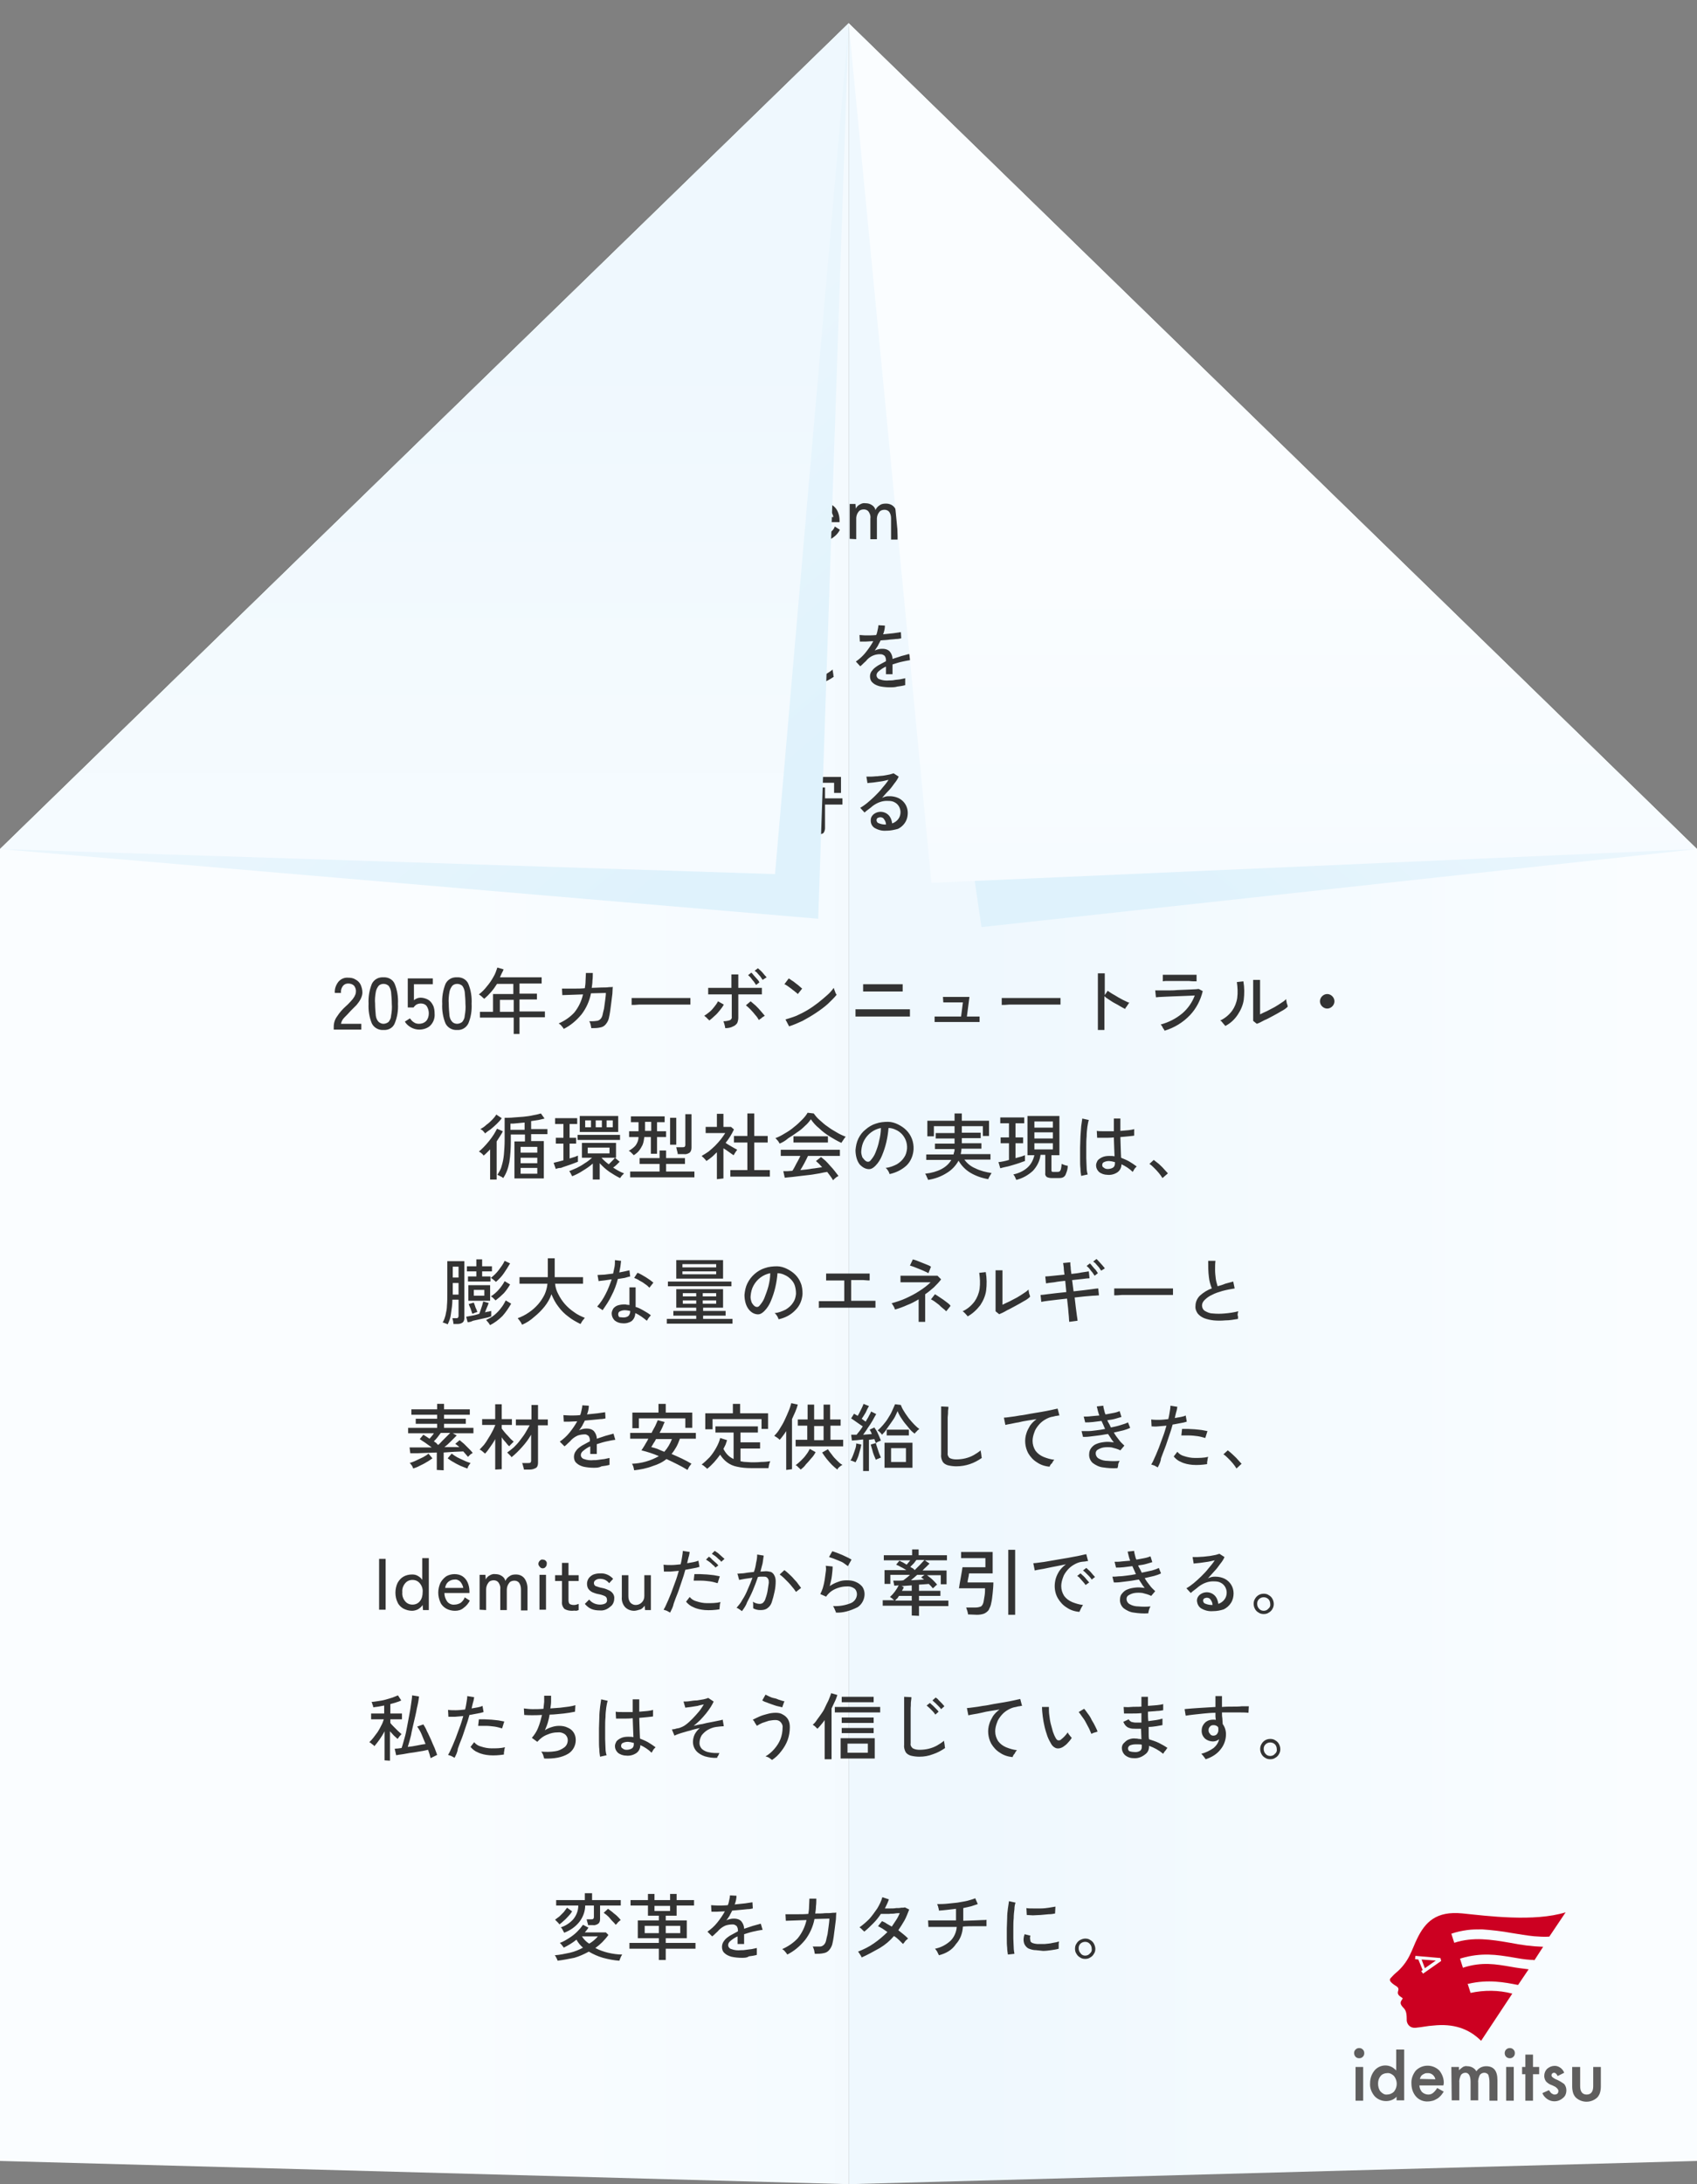
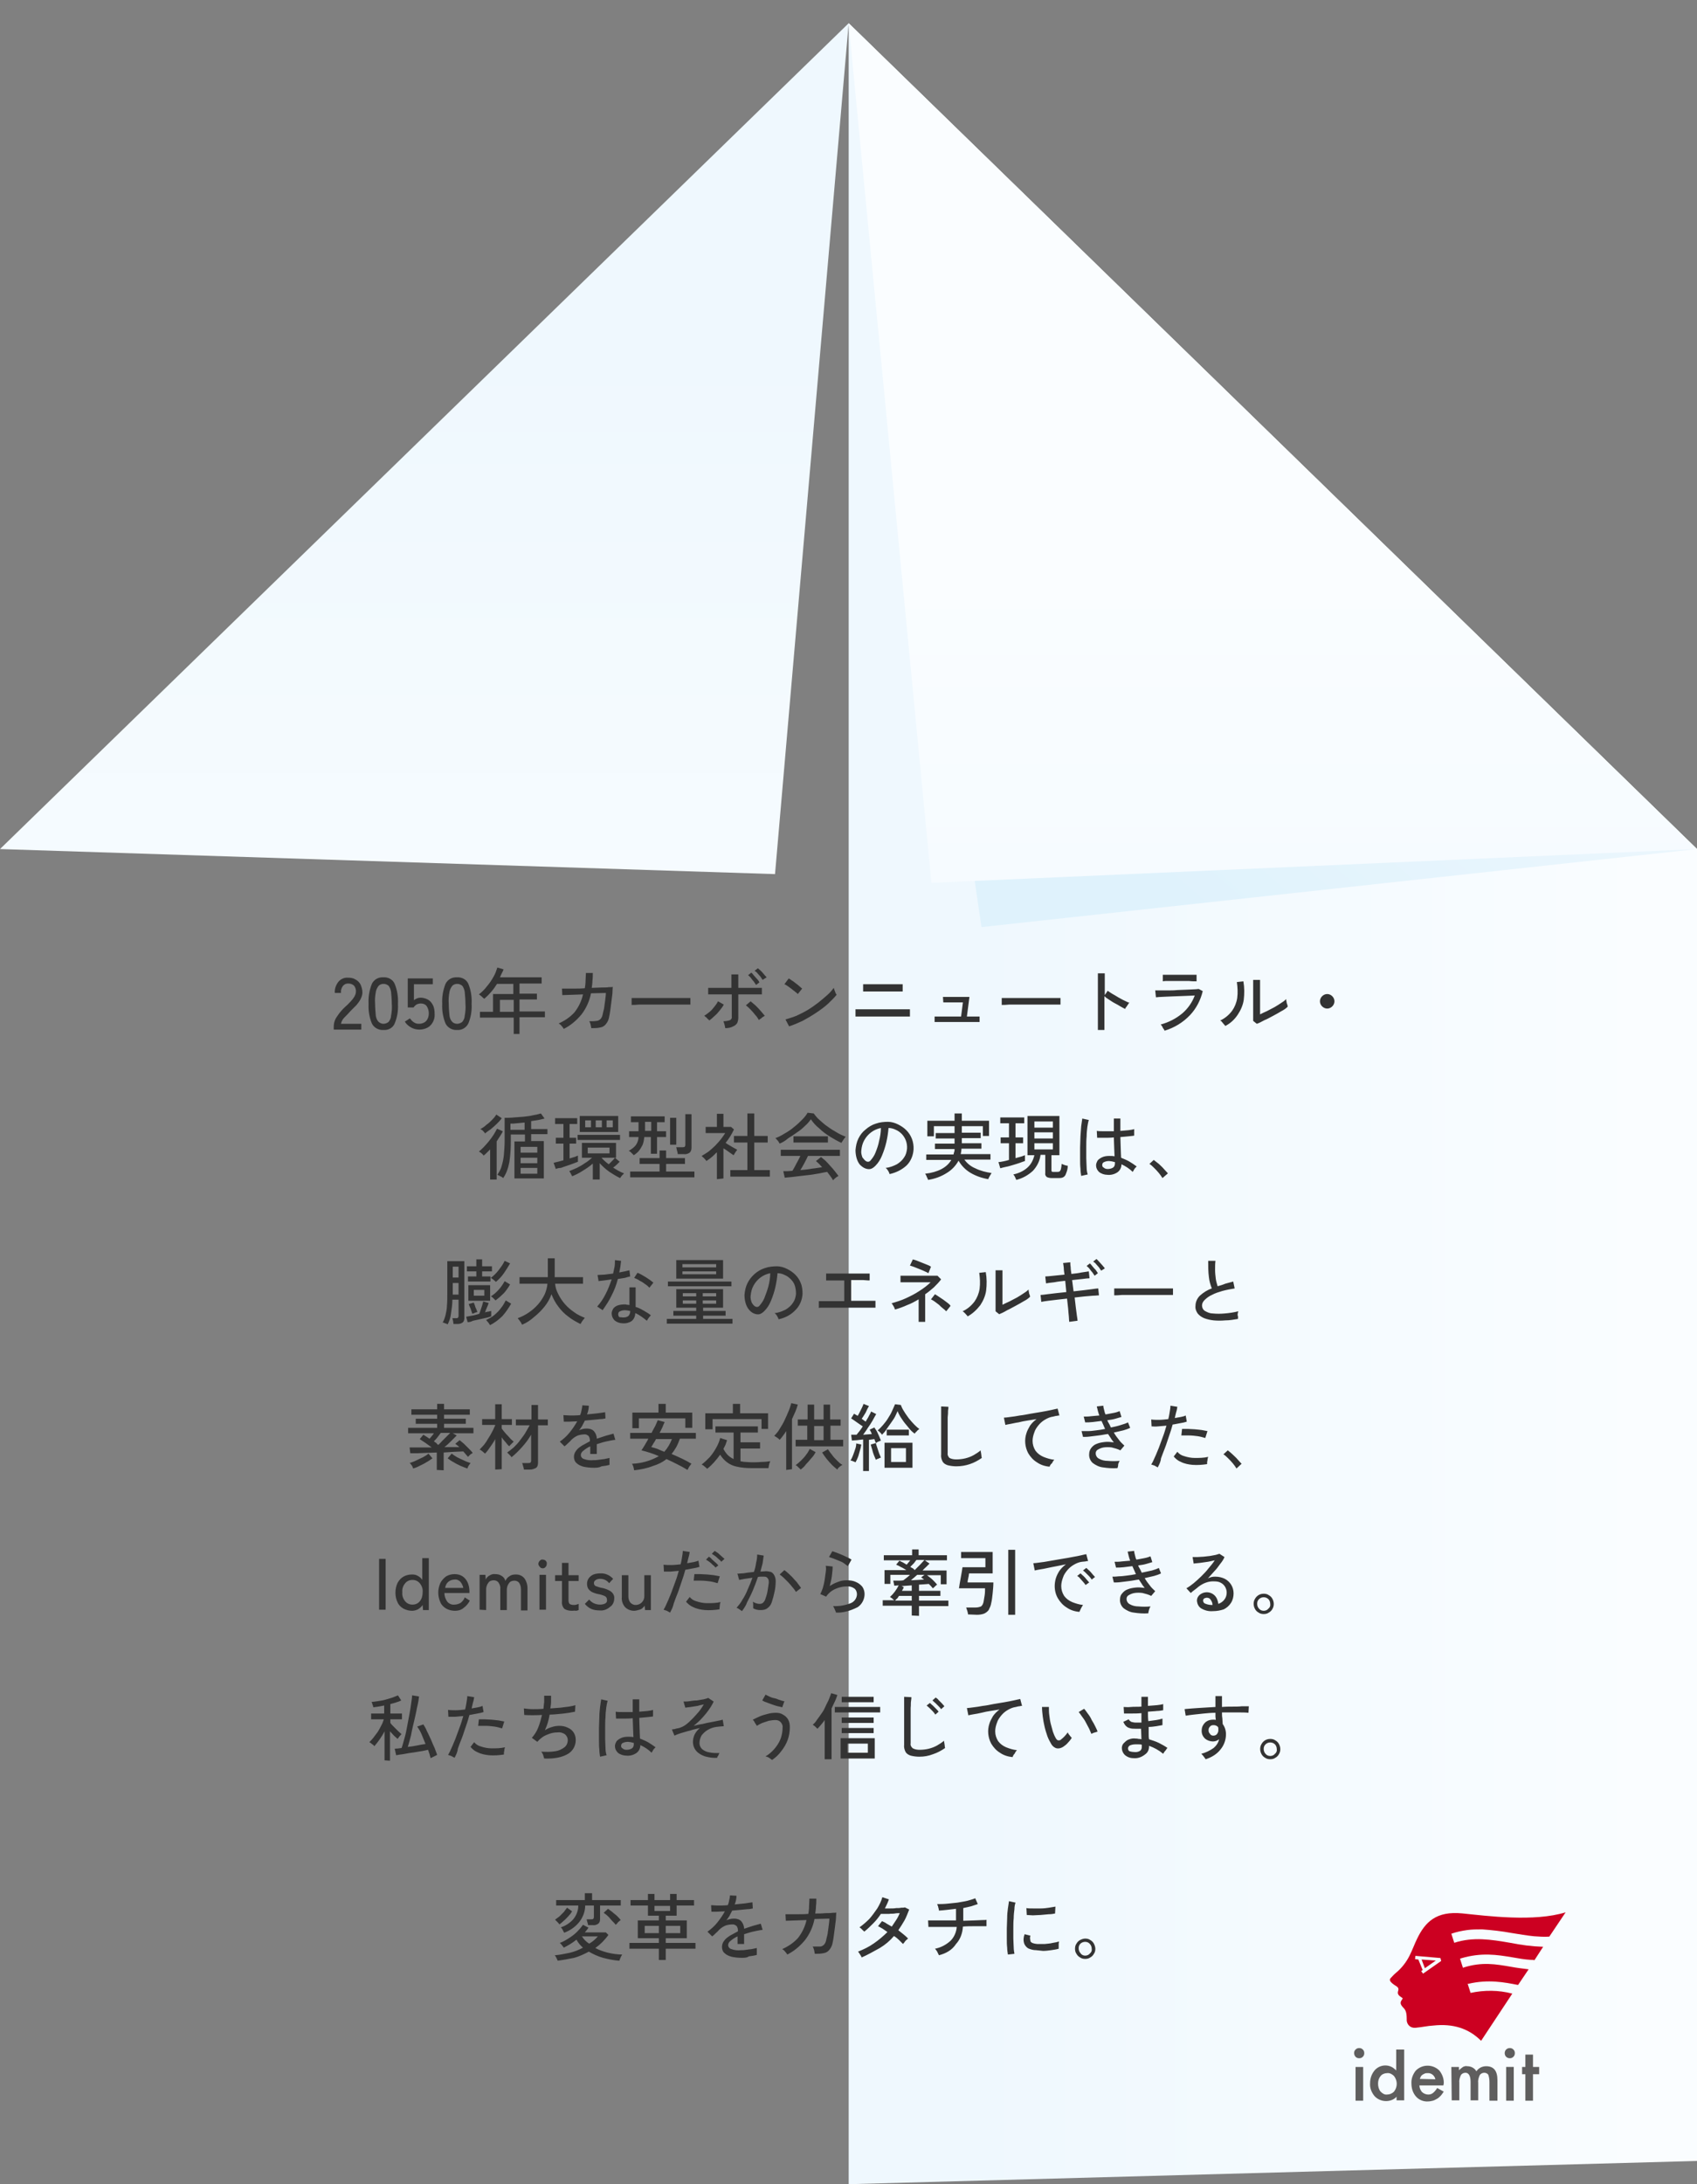
<svg xmlns="http://www.w3.org/2000/svg" version="1.1" id="_レイヤー_2" x="0" y="0" viewBox="0 0 467.7 601.7" xml:space="preserve">
  <rect x="0" y="0" width="467.7" height="601.7" fill="#808080" stroke="none" />
  <style>.st6{fill:#333}.st7{fill:#cc0021}.st8{fill:#5f5e5e}</style>
  <g id="tex">
    <linearGradient id="SVGID_00000176721556649825913290000003379424360723609246_" gradientUnits="userSpaceOnUse" x1="454.02" y1="1920.05" x2="267.99" y2="1920.05" gradientTransform="translate(0 -1616)">
      <stop offset="0" stop-color="#fafdff" />
      <stop offset="1" stop-color="#eff8fe" />
    </linearGradient>
    <path fill="url(#SVGID_00000176721556649825913290000003379424360723609246_)" d="M233.9 6.4v595.3l233.8-6.4V233.9z" />
    <linearGradient id="SVGID_00000179613589769677613460000006396061390136191385_" gradientUnits="userSpaceOnUse" x1="337.228" y1="1751.806" x2="276.678" y2="1821.656" gradientTransform="translate(0 -1616)">
      <stop offset="0" stop-color="#eaf6fd" />
      <stop offset="1" stop-color="#dff2fc" />
    </linearGradient>
    <path fill="url(#SVGID_00000179613589769677613460000006396061390136191385_)" d="M270.5 255.4l-36.6-249 233.8 227.5z" />
    <linearGradient id="SVGID_00000095307987965747600240000013666389215012187820_" gradientUnits="userSpaceOnUse" x1="113.07" y1="1920.05" x2="346.97" y2="1920.05" gradientTransform="translate(0 -1616)">
      <stop offset="0" stop-color="#fafdff" />
      <stop offset="1" stop-color="#eff8fe" />
    </linearGradient>
-     <path fill="url(#SVGID_00000095307987965747600240000013666389215012187820_)" d="M0 233.9v361.4l233.9 6.4V6.4z" />
+     <path fill="url(#SVGID_00000095307987965747600240000013666389215012187820_)" d="M0 233.9v361.4V6.4z" />
    <g id="グループ_30575_00000082340857814698503310000001525162909284336540_" transform="translate(-509.12 -169.762)">
-       <path id="パス_55149_00000155146761250606233280000000668064960298235275_" class="st6" d="M657.7 319.7v-8c-.4.8-.9 1.6-1.4 2.3-.4.6-.9 1.2-1.4 1.8-.1-.1-.2-.3-.4-.4s-.4-.3-.5-.4-.3-.2-.5-.3c.4-.4.8-.8 1.1-1.2.4-.5.8-1.1 1.2-1.7s.7-1.2 1-1.8c.3-.5.5-1.1.7-1.7H654v-1.6h3.6v-2.2c-.5.1-1.1.2-1.6.3-.5.1-1 .1-1.4.2 0-.2-.1-.3-.1-.5-.1-.2-.2-.4-.2-.6-.1-.2-.1-.3-.2-.4.5 0 1-.1 1.7-.2s1.4-.2 2.1-.4l2.1-.6 1.5-.6.9 1.4c-.4.2-.9.4-1.3.5-.5.2-1.1.3-1.7.5v2.6h3.2v1.6h-3.2v1c.2.3.5.6.9 1l1.2 1.2c.3.3.7.6 1 .9-.1.1-.3.2-.4.4-.2.2-.3.3-.4.5-.1.1-.2.3-.3.4-.3-.3-.7-.6-1-.9-.4-.4-.7-.8-1.1-1.2v8.1h-1.6zm12.6-.6c-.1-.3-.2-.7-.3-1.1s-.3-.8-.4-1.2c-.6.1-1.2.3-2 .4s-1.6.3-2.5.4-1.7.3-2.4.4c-.8.1-1.4.2-1.9.3l-.4-1.8c.5 0 1.2-.1 1.9-.2.3-.8.5-1.7.8-2.7s.5-2 .7-3.1.4-2.1.6-3.2.4-2.1.5-3 .3-1.8.3-2.5l1.9.3c-.1 1-.3 2.1-.6 3.3-.2 1.2-.5 2.4-.8 3.7-.3 1.3-.6 2.5-.8 3.7s-.6 2.3-.9 3.2c.9-.1 1.7-.2 2.6-.4.9-.1 1.6-.3 2.3-.4-.4-.9-.7-1.8-1.1-2.7-.3-.7-.7-1.4-1.2-2.1l1.7-.6c.3.5.7 1.1 1 1.9.4.7.7 1.5 1.1 2.3.3.8.7 1.6 1 2.3.3.7.5 1.4.7 1.9l-1.8.9zm6.7-.1c-.3-.2-.6-.3-.9-.5l-.9-.3c.4-.6.7-1.3 1-2 .4-.8.7-1.7 1.1-2.6.4-1 .7-2 1.1-3 .4-1 .7-2.1 1-3.1-.8.1-1.5.1-2.3.2h-1.8l-.1-1.9c.7.1 1.4.1 2.1.1.8 0 1.7-.1 2.6-.2.2-.7.3-1.4.4-2s.2-1.2.2-1.7l1.9.3c-.1.4-.1.9-.3 1.4s-.3 1.1-.4 1.7c.6-.1 1.2-.2 1.7-.3.5-.1.9-.2 1.3-.4l.3 1.7c-.6.2-1.1.3-1.7.4-.7.1-1.4.3-2.2.4-.3 1.1-.6 2.1-1 3.2s-.7 2.2-1.1 3.2c-.4 1.1-.8 2-1.1 2.9-.2 1-.5 1.7-.9 2.5zm13.6-.9c-1.3.2-2.7.3-4 .2-1.1-.1-2.2-.3-3.2-.8-.8-.3-1.5-.9-2-1.5l1-1.3c.5.6 1.1 1 1.9 1.2.9.3 1.9.5 2.9.6 1.2 0 2.5 0 3.7-.3-.1.3-.2.6-.2 1-.1.2-.1.5-.1.9zm-.6-7.2c-.7-.2-1.4-.4-2.1-.5-.8-.1-1.6-.2-2.4-.2h-2.1l.2-1.8h1.6c.6 0 1.3.1 1.9.1.7.1 1.3.1 1.9.2.6.1 1.1.2 1.6.3l-.6 1.9zm11.7 8.3c-.1-.3-.2-.7-.3-1s-.3-.6-.5-.9c1.3.1 2.6.1 3.8-.1.9-.1 1.8-.5 2.6-1.1.6-.5.9-1.2.9-2 0-.6-.3-1.2-.8-1.6-.6-.4-1.3-.6-2-.5-1 0-1.9.2-2.8.6-1.1.4-2 1.1-2.7 1.9l-.1.1-1.5-1.1c.7-.8 1.3-1.7 1.7-2.7.5-1.2.8-2.4 1.1-3.6-1.9.1-3.6.1-4.9 0l-.1-1.8c.8.1 1.6.2 2.4.2.9 0 1.9 0 3-.1.1-.7.1-1.3.2-1.9v-1.7h1.9v1.6c0 .6-.1 1.2-.2 1.9.9-.1 1.8-.1 2.7-.2s1.7-.2 2.4-.3c.6-.1 1.2-.2 1.8-.4l-.1 1.8c-1 .2-2.1.4-3.1.5-1.3.1-2.6.3-3.9.3-.1.7-.3 1.5-.5 2.2s-.5 1.4-.8 2.1c.6-.4 1.3-.7 2-.9.6-.2 1.3-.3 1.9-.3.8 0 1.6.1 2.4.5.7.3 1.2.7 1.6 1.3.4.6.6 1.3.6 2.1 0 1.6-.8 3-2.1 3.8-1.7 1-3.8 1.4-6.6 1.3zm13.9-1v-14h1.8v14h-1.8zm9.1.3c-.8 0-1.6-.2-2.3-.6s-1.3-1-1.6-1.7c-.4-.8-.6-1.7-.6-2.7 0-.9.2-1.9.6-2.7.4-.7.9-1.3 1.6-1.7.7-.4 1.5-.6 2.3-.6.6 0 1.1.1 1.6.4s.9.6 1.2 1.1v-6h1.8v14.3h-1.6l-.1-1.4c-.3.5-.8.9-1.3 1.2-.4.2-1 .4-1.6.4zm.1-1.7c.8 0 1.5-.3 2-.9.6-.7.8-1.6.8-2.5.1-.9-.2-1.8-.8-2.5-.5-.6-1.2-.9-2-.9s-1.5.3-2 .9c-.6.7-.9 1.6-.8 2.5-.1.9.2 1.8.8 2.5.5.6 1.2.9 2 .9zm11.7 1.7c-.8 0-1.7-.2-2.4-.6s-1.3-1-1.6-1.7c-.4-.9-.6-1.8-.6-2.7 0-.9.2-1.8.6-2.7.4-.7.9-1.3 1.6-1.8.7-.4 1.5-.6 2.3-.6s1.6.2 2.2.6c.6.4 1.1 1 1.4 1.7.3.7.5 1.5.5 2.4v.5h-6.9c0 .9.3 1.7.8 2.4.5.6 1.3.9 2 .8.6 0 1.2-.2 1.7-.5.5-.4.9-.9 1.1-1.5l1.4.9c-.4.8-1 1.5-1.7 2-.7.6-1.5.8-2.4.8zm-2.7-6.3h5c-.1-.6-.4-1.2-.8-1.7-.4-.4-1-.7-1.6-.6-.6 0-1.2.2-1.7.6s-.8 1-.9 1.7zm9.5 6v-9.6h1.6l.1 1.3c.2-.5.6-.9 1-1.1.5-.3 1-.5 1.6-.4.6 0 1.2.1 1.8.5.5.3.9.8 1 1.4.2-.5.6-1 1.1-1.3.5-.4 1.1-.5 1.8-.5.9 0 1.7.3 2.3 1 .6.8.9 1.8.9 2.8v6.1h-1.8v-5.7c0-.7-.1-1.3-.5-1.9-.3-.4-.8-.6-1.3-.6-.6 0-1.2.2-1.5.7-.4.5-.6 1.2-.6 1.8v5.6H749v-5.7c.1-.7-.1-1.3-.5-1.9-.3-.4-.8-.6-1.3-.6-.6 0-1.2.2-1.5.7-.4.5-.6 1.2-.6 1.8v5.7l-1.8-.1zm16.5 0v-9.6h1.8v9.6h-1.8zm.9-11.4c-.3 0-.6-.1-.8-.4-.2-.2-.4-.5-.4-.9 0-.3.1-.6.4-.9.2-.2.5-.4.8-.3.3 0 .6.1.8.3.2.2.4.5.3.9 0 .3-.1.6-.3.9-.2.3-.5.4-.8.4zm8.1 11.7c-.7 0-1.4-.1-2.1-.5-.5-.5-.8-1.3-.7-2v-5.7h-1.9v-1.6h1.9v-3.4h1.8v3.4h2.8v1.6h-2.8v5.3c0 .4.1.8.3 1 .3.2.7.3 1.1.3.3 0 .5 0 .8-.1.2-.1.4-.1.6-.2v1.7c-.3.1-.5.2-.8.2-.3-.1-.6 0-1 0zm7.6-.1c-.8 0-1.6-.1-2.3-.4s-1.3-.8-1.8-1.4l1.2-1.2c.7.9 1.8 1.4 3 1.4.5 0 1-.1 1.4-.3.4-.2.6-.6.5-1.1 0-.4-.2-.7-.5-.9-.6-.3-1.3-.5-1.9-.6-.6-.1-1.1-.3-1.6-.5-.4-.2-.8-.5-1.1-.9s-.4-1-.4-1.5.2-1.1.5-1.5.8-.8 1.3-1c.6-.2 1.1-.3 1.8-.3 1.4-.1 2.7.5 3.6 1.5l-1.1 1.2c-.3-.4-.7-.7-1.1-.8-.4-.2-.9-.3-1.4-.3s-.9.1-1.3.4c-.3.2-.4.5-.4.8s.2.7.5.8c.6.2 1.1.4 1.7.5.6.1 1.2.3 1.8.6.5.2.9.5 1.2.9s.5 1 .4 1.5c0 .8-.4 1.7-1 2.1-1 .8-2 1.1-3 1zm9.5.1c-.9 0-1.8-.3-2.5-1-.7-.8-1-1.8-.9-2.8v-6h1.8v5.7c0 .7.1 1.3.6 1.9.4.4.9.6 1.4.6.6 0 1.2-.2 1.7-.7s.7-1.1.7-1.8v-5.7h1.8v9.6h-1.6l-.1-1.2c-.3.4-.7.8-1.1 1-.7.2-1.3.4-1.8.4zm9.4-.3c-.1-.6-.2-1.3-.2-1.9-.1-.8-.1-1.6-.1-2.5V311c0-1 .1-1.9.1-2.9.1-.9.1-1.8.2-2.6.1-.7.2-1.4.3-2l1.8.4c-.2.6-.3 1.2-.3 1.9-.1.8-.2 1.6-.2 2.5s-.1 1.8-.1 2.8v2.8c0 .9.1 1.7.1 2.4 0 .6.1 1.2.2 1.8l-1.8.1zm7.9-1.2c-.8 0-1.5-.2-2.2-.5-.5-.3-.9-.8-1.1-1.3-.3-.9-.2-1.8.1-2.6l1.6.4c-.1.3-.1.5-.1.8 0 .2.1.4.1.6.2.5.9.7 1.9.8h2c.7-.1 1.5-.2 2.2-.3.6-.1 1.2-.2 1.8-.4 0 .2-.1.4-.1.6v1.4c-.7.2-1.4.3-2.1.4-.7.1-1.5.2-2.2.2s-1.4 0-1.9-.1zm-2.6-9.7l-.1-1.9c.5.1 1.1.1 1.8.1h2.2c.8 0 1.5-.1 2.2-.2l1.8-.3-.1 1.9c-.5.1-1.1.2-1.8.2-.7.1-1.4.1-2.2.2-.7 0-1.5.1-2.1.1-.7 0-1.2-.1-1.7-.1zm22.1 11.1c-.8 0-1.7-.3-2.3-.8-.5-.5-.8-1.1-.8-1.8 0-.5.2-.9.4-1.3.3-.4.8-.7 1.2-.9.6-.3 1.3-.4 2-.4.5 0 1 0 1.5.1 0-.6-.1-1.4-.1-2.3s-.1-1.8-.1-2.9c-.9.1-1.7.1-2.5.1h-2.1l-.1-1.9c.5.1 1.2.1 2.1.1h2.6v-3.5h1.8v3.4c.8-.1 1.6-.1 2.3-.2.5-.1 1-.1 1.5-.3v1.8c-.4.1-.9.1-1.6.2s-1.4.1-2.2.2c0 1.1.1 2.2.1 3.2s.1 1.8.1 2.5c.7.3 1.5.6 2.2 1s1.4.9 2.1 1.4l-.4.4c-.2.2-.3.4-.4.6-.1.2-.2.3-.3.5-.9-.9-2-1.6-3.1-2.1 0 .9-.4 1.7-1.1 2.2-.8.6-1.8.8-2.8.7zm-7.2.3c-.1-.6-.2-1.3-.2-2-.1-.8-.1-1.7-.1-2.7v-3.1c0-1.1.1-2.1.1-3.1.1-1 .1-1.9.2-2.8l.3-2.1 1.8.4c-.2.6-.3 1.3-.4 1.9-.1.8-.2 1.7-.2 2.6-.1 1-.1 1.9-.1 3v3c0 1 .1 1.8.1 2.6 0 .6.1 1.3.3 1.9l-1.8.4zm7.3-1.9c.5 0 1-.1 1.5-.4.4-.3.5-.7.5-1.2v-.3c-.3-.1-.6-.1-.8-.2-.3 0-.6-.1-.8-.1-.5 0-1 .1-1.4.3-.3.1-.5.4-.5.8 0 .3.1.6.4.7.3.3.7.4 1.1.4zm-230.2 35v-10.5h5.9v1.1h-4.8v9.4h-1.1zm9.6 7.7c-.1-.2-.3-.5-.5-.8s-.4-.5-.6-.8c1.5-.7 2.9-1.6 4.2-2.7 1.2-1 2.1-2.3 2.8-3.7.7-1.4 1-3 1-4.6v-5h1.9v4.5c0 1.3.2 2.5.7 3.7.4 1.2 1.1 2.3 1.8 3.2.8 1 1.6 1.8 2.6 2.6.9.7 2 1.3 3.1 1.8-.1.1-.2.3-.4.5s-.3.4-.4.7c-.1.2-.3.4-.3.6-1.2-.6-2.3-1.3-3.3-2.2-1-.9-1.9-1.9-2.7-3s-1.4-2.3-1.8-3.6c-.4 1.3-.9 2.5-1.7 3.6s-1.7 2.1-2.8 2.9c-1.1.9-2.3 1.7-3.6 2.3zm26.7-.8c-1.3.1-2.7-.4-3.7-1.3-.9-1-1.4-2.3-1.3-3.7 0-.9.1-1.8.4-2.7.3-.9.6-1.8 1.1-2.6.4-.8.9-1.6 1.4-2.4-.7.3-1.4.6-2.1.7-.6.2-1.2.3-1.9.4l-.4-1.7c.5 0 1.1-.1 1.6-.2.6-.1 1.2-.3 1.8-.5s1.1-.4 1.6-.7c.4-.2.8-.5 1-.8l1.5 1.2c-.8.9-1.5 1.8-2.1 2.8s-1.1 2.1-1.5 3.2c-.4 1-.6 2.1-.6 3.2-.1.9.2 1.7.8 2.4.6.6 1.5.8 2.3.8s1.6-.2 2.2-.7c.7-.5 1.2-1.2 1.5-2 .4-.9.6-1.9.7-2.9.1-1.2.1-2.4 0-3.6-.2-1.4-.5-2.7-.9-4l1.8-.6c.2.8.4 1.5.8 2.2.4.7.8 1.3 1.3 1.9.4.5.9 1 1.5 1.5.4.4.9.7 1.4 1-.2.2-.4.5-.6.8-.2.3-.3.6-.4.9-.6-.4-1.1-.8-1.6-1.3-.6-.6-1.2-1.3-1.7-2.1.2 1.4.2 2.9 0 4.3-.1 1.2-.4 2.4-1 3.5-.4.9-1.1 1.8-2 2.4-.8.3-1.9.6-2.9.6zm9-12.8c-.2-.3-.4-.6-.7-.9l-.9-.9c-.3-.2-.5-.5-.8-.7l.9-.8c.3.2.5.5.8.7l.9.9c.3.3.5.5.7.8l-.9.9zm1.6-1.6c-.2-.3-.5-.6-.7-.9l-.9-.9c-.3-.2-.5-.5-.8-.7l.9-.8c.3.2.5.4.8.7.3.3.6.6 1 .9.3.2.5.5.7.8l-1 .9zm17 13.8c-1.2.2-2.3.4-3.5.4-1.1.1-2.1.1-3.2 0-.9-.1-1.8-.3-2.6-.6-.7-.3-1.3-.7-1.8-1.3-.4-.6-.7-1.3-.6-2.1 0-1.1.5-2.1 1.2-2.8 1-.9 2.1-1.6 3.3-2-.4-1-.7-2.1-.8-3.1-.2-1.5-.2-3-.2-4.5h2c-.1.8-.1 1.7-.1 2.5s.1 1.7.2 2.5c.1.7.3 1.3.5 2l2.1-.6c.7-.2 1.5-.4 2.2-.6l.4 1.9c-1.2.2-2.3.4-3.4.7-1 .3-2 .6-2.9 1.1-.7.3-1.4.8-2 1.4-.4.4-.7.9-.7 1.5s.3 1.2.8 1.5c.7.4 1.4.7 2.2.7 1.1.1 2.1.1 3.2 0 1.3-.1 2.6-.3 3.8-.6-.1.3-.2.7-.2 1 .2.4.1.7.1 1zm16.2.1c-.1-.3-.2-.6-.4-.9s-.4-.6-.7-.8c1.1-.1 2.1-.5 3.1-1 .8-.5 1.5-1.1 2-1.9.5-.7.7-1.5.8-2.4 0-.8-.1-1.5-.3-2.2s-.6-1.3-1.1-1.8-1-.9-1.7-1.2c-.6-.3-1.3-.5-2-.5-.1 1.3-.3 2.6-.6 3.9s-.7 2.5-1.2 3.7c-.4 1-1 2-1.8 2.8-.4.4-.9.8-1.4.9s-1 0-1.5-.2-1-.6-1.4-1c-.4-.5-.7-1.1-.9-1.8-.2-.7-.3-1.5-.3-2.2.1-1.1.3-2.2.8-3.2s1.1-1.8 2-2.5c.8-.7 1.8-1.3 2.8-1.6 1.1-.4 2.3-.5 3.4-.5.9 0 1.9.3 2.7.7.8.4 1.6.9 2.3 1.6s1.2 1.5 1.5 2.3c.4.9.5 2 .4 3-.1 1.6-.7 3.2-1.9 4.4-1.2 1.2-2.8 2-4.6 2.4zm-6.4-3.5c.2.1.3.1.5.1s.4-.1.6-.3c.6-.7 1.1-1.4 1.4-2.2.4-1 .8-2.1 1.1-3.2.3-1.2.5-2.4.5-3.6-1 .2-1.9.6-2.7 1.2s-1.4 1.3-1.9 2.2c-.5.9-.7 1.8-.8 2.8-.1.7.1 1.3.3 1.9.3.5.6.9 1 1.1zm21 5.1v-5.4c-.7.5-1.4.9-2.1 1.3-.7.4-1.5.7-2.2 1-.1-.2-.1-.3-.2-.4-.1-.2-.2-.4-.3-.5s-.2-.3-.3-.4c.9-.3 1.8-.7 2.6-1.1.8-.5 1.6-1 2.4-1.7h-4.4v-1.3h5.8l.4-.4c.1-.1.2-.3.3-.4H686v-5.3h2.4V344H683v-1.3h5.3v-1.3h1.7v1.3h3.4v-1.3h1.7v1.3h5.2v1.3h-5.2v1.1h2.5v5.3h-6.7c-.1.1-.2.3-.2.4s-.2.3-.3.4h10.3v1.3h-4.5c.8.6 1.6 1.1 2.5 1.6s1.8.8 2.7 1.1c-.1.1-.2.3-.3.4-.1.2-.3.4-.4.6-.1.1-.2.3-.3.5-.7-.3-1.4-.6-2.1-1-.7-.4-1.4-.8-2.1-1.3v5.3l-8.9.1zm.3-10.6h8.2v-.8h-8.2v.8zm0-2h8.2v-.8h-8.2v.8zm.6 6.5h7l-.6-.6c-.2-.2-.4-.4-.5-.6h-4.7l-.6.6-.6.6zm.8 4.8h5.6v-1.1H689v1.1zm0-2.4h5.6V355H689v1.1zm1-11h3.4V344H690v1.1zm20.6 13.9c0-.2-.1-.4-.2-.6-.1-.2-.2-.5-.3-.7s-.2-.4-.3-.5c1.7.1 3.4-.2 4.9-.8 1-.4 1.7-1.4 1.7-2.5 0-.6-.3-1.3-.8-1.6-.6-.4-1.3-.6-2.1-.5-.7 0-1.3.1-2 .3-.7.2-1.4.5-2 .9s-1.2 1-1.6 1.6l-1.6-.7c.3-.6.5-1.1.7-1.7.2-.7.4-1.5.5-2.2.1-.8.2-1.5.3-2.2.1-.6.1-1.1 0-1.7l1.9.2c0 .8-.1 1.7-.2 2.5-.1 1-.4 2-.7 2.9.7-.5 1.5-.9 2.4-1.2.7-.3 1.5-.4 2.3-.4.9 0 1.8.1 2.6.5.7.3 1.3.8 1.7 1.4s.6 1.3.6 2c0 1.4-.7 2.8-1.9 3.6-1.8.9-3.8 1.5-5.9 1.4zm3.4-12.8c-.4-.3-.7-.5-1.1-.8-.4-.3-.9-.5-1.4-.7l-1.5-.6c-.4-.1-.8-.3-1.2-.3l.9-1.6c.3.1.7.2 1.2.4l1.5.6c.5.2 1 .5 1.5.7.4.2.8.4 1.1.6l-1 1.7zm17.9 12.5c-.8 0-1.6-.1-2.4-.3-.6-.2-1.1-.5-1.4-1-.3-.6-.5-1.3-.4-2v-13.2l2 .1c0 .2 0 .6-.1 1.1 0 .5 0 1.1-.1 1.8v9.8c-.1.5.1 1 .5 1.4.6.3 1.2.4 1.9.4.8 0 1.7-.1 2.5-.4.8-.2 1.6-.5 2.3-.9s1.3-.8 1.9-1.3c0 .2 0 .4.1.7 0 .3.1.5.1.8s.1.4.1.5c-1 .7-2.1 1.3-3.3 1.7-1.2.6-2.4.8-3.7.8zm22.4.4c-.9 0-1.9-.1-2.8-.3-.7-.2-1.4-.5-1.9-1-.5-.4-.7-1.1-.7-1.7s.2-1.2.6-1.6c.4-.6 1-1 1.6-1.4.7-.4 1.5-.8 2.2-1.2v-.2c0-.5-.1-.9-.4-1.3-.3-.2-.6-.4-1-.4-1.5-.1-2.9.5-3.9 1.6-.2.3-.5.5-.9.9-.3.3-.6.6-.9.8L745 352c1-.7 1.9-1.5 2.7-2.5s1.5-2 2.1-3.1c-.8 0-1.6.1-2.2.1h-1.5l-.1-1.8c.4 0 1.1.1 1.9.1.8 0 1.7 0 2.7-.1.2-.4.3-.9.4-1.4.1-.4.2-.9.2-1.3l1.8.1c0 .8-.2 1.7-.5 2.4 1-.1 2-.2 2.9-.3.7-.1 1.4-.2 2-.3l.1 1.7c-.4.1-.9.2-1.5.2-.6.1-1.3.1-2 .2s-1.5.1-2.2.2c-.2.5-.5.9-.7 1.4-.3.5-.6.9-.9 1.4.3-.2.7-.3 1.1-.4.4-.1.7-.1 1.1-.1.7 0 1.4.2 1.9.7.5.6.8 1.3.8 2.1.8-.3 1.6-.5 2.4-.8.8-.2 1.5-.4 2.2-.6l.5 1.7c-.9.1-1.8.3-2.7.5s-1.7.5-2.4.7v2.7h-1.8v-2.1c-.7.3-1.3.7-1.9 1.2-.4.3-.7.7-.7 1.2s.4 1 .9 1.1c.8.3 1.7.4 2.6.3.5 0 .9 0 1.4-.1s1-.1 1.6-.2c.5-.1 1-.2 1.4-.3v1.9c-.7.2-1.4.3-2.2.4-.6.2-1.3.2-2.1.2zm10.8.7c0-.1-.1-.3-.2-.5s-.2-.5-.3-.7-.2-.4-.3-.5c1.5-.2 2.9-.6 4.3-1.1 1.2-.4 2.3-1 3.3-1.6-.7-.7-1.4-1.4-1.9-2.2-.6-.9-1.1-1.8-1.5-2.8H766v-1.7h6.3v-2.4h-7.8v-1.7h7.8v-2.9h1.9v2.9h7.8v1.7h-7.8v2.4h4.3l.7.7c-.6 1.2-1.2 2.3-2 3.4-.7 1-1.4 1.9-2.2 2.7 1.1.7 2.3 1.2 3.5 1.6 1.3.4 2.6.8 4 1-.1.1-.2.3-.3.6-.1.2-.2.5-.3.7s-.2.4-.2.6c-1.5-.3-3-.7-4.4-1.3-1.3-.5-2.6-1.1-3.8-1.9-1.1.8-2.4 1.4-3.7 1.9-1.6.3-3.1.8-4.7 1.1zm8.3-5.6c.6-.5 1.2-1.1 1.7-1.8s1-1.4 1.4-2.1h-6.2c.3.8.8 1.5 1.3 2.1.5.6 1.1 1.2 1.8 1.8zm24.4 4.7c-.6 0-1.3-.1-1.9-.3-.5-.2-.8-.6-1-1.1-.2-.7-.3-1.4-.2-2.2 0-.6 0-1.1-.1-1.7 0-.3-.2-.5-.5-.7-.5-.2-1.1 0-1.4.4l-1.9 2.2c-.6.7-1.1 1.4-1.6 1.9s-.8 1-1.1 1.3l-1.5-1.2c.3-.3.7-.7 1.2-1.3.5-.6 1.1-1.2 1.7-1.9l1.8-2.1c.6-.7 1.2-1.4 1.7-2.1.5-.6.9-1.2 1.3-1.6-.4.1-1 .2-1.5.3-.6.1-1.2.2-1.8.2-.6.1-1.1.1-1.6.2s-.9.1-1.1.1l-.3-1.7h1.2c.5 0 1.1-.1 1.7-.1.6-.1 1.3-.1 1.9-.2s1.3-.2 1.8-.3c.6-.1 1-.2 1.4-.3l1.3 1.1c-.3.2-.5.5-.7.8-.3.4-.7.8-1.2 1.4l-1.4 1.6c.2-.1.4-.1.6 0 .2 0 .4.1.6.2.3.2.6.5.7.8.2.6.2 1.3.2 1.9s0 1.1.1 1.7c.1.3.3.6.5.7.3.1.7.2 1 .1.3 0 .7 0 1.1-.1.4 0 .9-.1 1.3-.1.4-.1.8-.1 1.1-.2-.1.3-.1.6-.1.9v1c-.6.1-1.2.2-1.9.2-.3.2-.9.2-1.4.2zm-1.6-13.4c-.3-.1-.7-.2-1.1-.3s-1-.3-1.5-.5l-1.5-.6c-.3-.1-.7-.3-1-.5l.8-1.5c.3.2.6.3.9.4.4.2.9.4 1.4.5.5.2 1 .4 1.5.5.5.2.9.3 1.2.3l-.7 1.7zm18.4 13.1c-1.2.1-2.3-.2-3.3-.8-.7-.5-1-1.2-1-2 0-.5.1-.9.4-1.3.3-.4.6-.6 1-.8.4-.2.9-.3 1.3-.3.8 0 1.6.3 2.2.9.6.6.9 1.5 1 2.3.6-.2 1.2-.6 1.6-1.1.5-.6.7-1.3.7-2 0-1.1-.6-2.2-1.6-2.7-.5-.3-1.1-.4-1.8-.4-1.6-.1-3.1.5-4.4 1.5-.2.2-.6.5-1 .8s-.8.6-1.1.9l-1.2-1.3c.7-.4 1.4-.9 2-1.4.7-.6 1.4-1.2 2.2-1.9s1.4-1.4 2-2.2c.6-.7 1.2-1.4 1.7-2.2-.6.1-1.2.3-1.9.4l-2.1.3c-.7.1-1.3.1-1.8.2l-.3-1.8h1.3c.5 0 1.1-.1 1.7-.1.6-.1 1.2-.1 1.8-.2s1.1-.2 1.6-.3c.3-.1.7-.2 1-.3l1.4.9c-.3.7-.7 1.3-1.2 1.9-.5.7-1 1.4-1.6 2-.6.7-1.2 1.3-1.8 2 .3-.2.7-.3 1-.4.4-.1.7-.1 1.1-.1.9 0 1.8.2 2.6.6 1.5.8 2.4 2.3 2.4 4 0 .9-.2 1.8-.7 2.6-.5.8-1.2 1.4-2 1.8-1.1.3-2.1.5-3.2.5zm-.3-1.7h.2c0-.5-.2-1-.5-1.4-.2-.4-.6-.6-1.1-.6-.2 0-.5.1-.7.2s-.3.4-.3.6c0 .3.2.7.5.8.7.3 1.3.4 1.9.4zm12.5 3.1c-.1-.3-.2-.5-.3-.8s-.3-.5-.4-.7c.3 0 .8-.1 1.3-.2s1-.2 1.6-.4c.5-.2 1.1-.3 1.6-.5s.9-.3 1.3-.5h-3.1v-7.4h11.7v7.4H837c.4.2.8.3 1.3.5s1 .3 1.6.5c.5.2 1.1.3 1.6.4s.9.2 1.3.2c-.1.2-.3.5-.4.7-.1.3-.2.5-.3.8-.4-.1-.9-.2-1.5-.3-.6-.1-1.2-.3-1.8-.5l-1.8-.6c-.5-.2-.9-.4-1.4-.6l.7-1h-3.8l.7 1c-.4.3-.9.5-1.4.6-.5.2-1.1.4-1.8.6-.6.2-1.2.4-1.8.5-.5.1-1 .2-1.4.3zm-1.3-11.4v-1.3h8v-1h-5.6V345h5.6v-1h-7.2v-1.3h7.2v-1.3h1.9v1.3h7.2v1.3h-7.2v1h5.9v1.3h-5.9v1h8.1v1.3h-18zm5 7.1h8v-1h-8v1zm0-2.1h8v-.9h-8v.9zm0-2h8v-.9h-8v.9zm21.2 7.2v-1.7h4.7v-5.8H851v-1.7h5.4v-4.3c-1.4.3-2.8.5-4.3.7 0-.2-.1-.4-.1-.5-.1-.2-.2-.4-.2-.7-.1-.2-.1-.3-.2-.5.6 0 1.2-.1 2-.2s1.5-.2 2.3-.4c.8-.2 1.6-.3 2.3-.5.8-.2 1.4-.4 2.1-.6l1.5-.6 1.2 1.4c-.7.3-1.4.5-2.1.8-.8.3-1.7.5-2.6.7v4.7h5.5v1.7h-5.5v5.8h5v1.7h-11.6zm-3.4.9v-10.6c-.3.5-.6.9-.9 1.3-.3.4-.6.8-.9 1.1-.2-.2-.4-.4-.7-.6-.2-.2-.5-.3-.7-.5.4-.4.8-.9 1.2-1.4l1.2-1.8c.4-.7.8-1.4 1.1-2.1s.6-1.4.9-2c.2-.5.4-1.1.5-1.6l1.8.5c-.2.6-.4 1.2-.7 1.9-.3.7-.6 1.3-.9 2v13.7h-1.9v.1zm18.1.2v-1.1h4.8v-9.4h1.2v10.5h-6zm34.9-1.8c-1.2.2-2.3.4-3.5.4-1.1.1-2.1.1-3.2 0-.9-.1-1.8-.3-2.6-.6-.7-.3-1.3-.7-1.8-1.3-.4-.6-.7-1.3-.6-2.1 0-1.1.5-2.1 1.2-2.8 1-.9 2.1-1.6 3.3-2-.4-1-.7-2.1-.8-3.1-.2-1.5-.2-3-.2-4.5h2c-.1.8-.1 1.7-.1 2.5s.1 1.7.2 2.5c.1.7.3 1.3.5 2l2.1-.6c.7-.2 1.5-.4 2.2-.6l.4 1.9c-1.2.2-2.3.4-3.4.7-1 .3-2 .6-2.9 1.1-.7.3-1.4.8-2 1.4-.4.4-.7.9-.7 1.5s.3 1.2.8 1.5c.7.4 1.4.7 2.2.7 1.1.1 2.1.1 3.2 0 1.3-.1 2.6-.3 3.8-.6-.1.3-.2.7-.2 1 .2.4.1.7.1 1zm-349.5 33.7v-10.5h5.9v1.1H553v9.4h-1.2zm16.6 7.9v-7.4c-1 1.3-2.1 2.4-3.4 3.5-1.3 1.1-2.6 2-4.1 2.8-.1-.2-.2-.3-.3-.5-.2-.2-.3-.4-.5-.6-.1-.1-.2-.3-.4-.4.8-.4 1.5-.8 2.2-1.2.8-.5 1.5-1.1 2.2-1.6.7-.6 1.4-1.2 2-1.9.6-.6 1.1-1.2 1.6-1.9h-7.2v-1.7h7.7V386h-6.5v-1.7h6.5v-2.8h1.8v2.8h6.4v1.7H570v2.9h7.7v1.7h-7.2c.7.9 1.4 1.7 2.3 2.5.9.8 1.8 1.6 2.8 2.3.9.7 1.9 1.3 3 1.8-.2.1-.3.3-.5.4-.2.2-.3.4-.5.6-.1.2-.3.3-.4.5-.9-.5-1.7-1-2.6-1.7a26.219 26.219 0 01-4.7-4.7v7.4h-1.5zm20.4 0V393c-1 1.2-2.1 2.4-3.4 3.4-1.3 1-2.6 2-4 2.7-.1-.2-.2-.3-.3-.5-.2-.2-.3-.4-.5-.6-.1-.1-.2-.3-.4-.3.9-.5 1.9-1 2.7-1.6.9-.6 1.8-1.3 2.7-2.1.8-.7 1.5-1.4 2.2-2.2H581v-1.7h4.5c-.1-.3-.3-.7-.6-1.1s-.5-.9-.8-1.3c-.2-.4-.5-.7-.7-1l1.6-.8c.3.4.6.7.8 1.1.3.4.6.9.8 1.3.3.4.5.8.6 1.1l-1.4.8h3v-4.6h-6.9v-1.7h6.9v-2.3h1.8v2.3h6.9v1.7h-6.9v4.6h2.7c-.2-.1-.4-.2-.7-.4l-.6-.3c.2-.3.5-.7.8-1.1.3-.5.6-.9.8-1.4s.5-.8.6-1.1l1.7.7c-.2.3-.4.7-.7 1.1s-.5.9-.8 1.3-.5.8-.8 1.2h4.7v1.7h-6.8c.7.8 1.4 1.5 2.2 2.2s1.7 1.4 2.7 2c.9.6 1.8 1.1 2.7 1.5-.2.1-.3.3-.4.4-.2.2-.3.4-.5.6-.1.2-.2.3-.4.5-.9-.5-1.7-1-2.6-1.6-.9-.6-1.7-1.3-2.5-2.1-.8-.7-1.5-1.6-2.2-2.4v6.8h-1.7v-.1zm22.7-1.5c-.1-.3-.2-.6-.4-.9s-.4-.6-.6-.8c1.1-.1 2.1-.5 3.1-1 .8-.5 1.5-1.1 2-1.9.5-.7.7-1.5.8-2.4 0-.8-.1-1.5-.3-2.2s-.6-1.3-1.1-1.8-1-.9-1.7-1.2c-.6-.3-1.3-.5-2-.5-.1 1.3-.3 2.6-.6 3.9s-.7 2.5-1.2 3.7c-.4 1-1 2-1.8 2.8-.4.4-.9.8-1.4.9s-1 0-1.5-.2-1-.6-1.4-1c-.4-.5-.7-1.1-.9-1.8-.2-.7-.3-1.5-.3-2.2.1-1.1.3-2.2.8-3.2s1.1-1.8 2-2.5c.8-.7 1.8-1.3 2.8-1.6 1.1-.4 2.3-.5 3.4-.4.9 0 1.9.3 2.7.7.8.4 1.6.9 2.3 1.6s1.2 1.5 1.5 2.3c.4.9.5 2 .5 3-.1 1.6-.7 3.2-1.9 4.4-1.4 1.1-3 1.9-4.8 2.3zm-6.4-3.5c.2.1.3.1.5.1s.4-.1.6-.3c.6-.7 1.1-1.4 1.4-2.2.4-1 .8-2.1 1-3.2.3-1.2.5-2.4.5-3.6-1 .2-1.9.6-2.7 1.2s-1.4 1.3-1.9 2.2c-.5.9-.7 1.8-.8 2.8-.1.7.1 1.3.3 1.9.4.5.7.9 1.1 1.1zm26.1 4.6c-.5 0-1-.1-1.5-.3-.3-.3-.5-.7-.4-1.2v-7.1l-2.1.8-.6-1.6 2.7-1V383h1.8v5.2l1.9-.7v-5.9h1.7v5.3l3.1-1.2.8.4v6.7c0 .4-.1.8-.4 1.1-.3.3-.7.5-1.2.6-.2 0-.4.1-.7.1s-.5.1-.7.1c0-.3-.1-.7-.2-1-.1-.2-.2-.5-.3-.7h1.1c.2 0 .4 0 .5-.1s.2-.3.2-.5v-4.5l-2.2.8v7.1H633v-6.4l-1.9.7v7c0 .2 0 .3.2.5.2.1.4.2.6.1h4.4c.3 0 .6 0 .9-.2.3-.2.5-.4.5-.7.2-.6.2-1.1.3-1.7.3.1.6.2.8.4l.9.3c-.1.8-.3 1.6-.5 2.4-.2.4-.5.8-.9 1-.5.2-.9.2-1.4.2l-5.7-.1zm-9.6-1.9l-.5-1.8c.3-.1.7-.2 1.2-.3.5-.1.9-.3 1.4-.4v-6.3h-2.4V387h2.4v-4.7h1.8v4.7h2.3v1.6h-2.3v5.7c.5-.2 1-.4 1.4-.5.4-.2.8-.3 1.1-.5v1.7c-.3.2-.8.4-1.4.6s-1.1.5-1.8.7c-.6.2-1.2.5-1.8.7-.5.1-1 .3-1.4.4zm29.5 2.3c0-.3-.1-.6-.2-.9-.1-.3-.1-.6-.2-.8h1.4c.2 0 .4 0 .6-.1.1-.1.2-.3.2-.5v-3c-.4.4-.9.8-1.4 1.2s-1.1.8-1.6 1.2c-.5.4-1 .7-1.5.9l-1.1-1.4c.5-.2.9-.5 1.3-.7.5-.3 1-.6 1.5-1s1-.7 1.5-1.1.9-.7 1.3-1V387h-4.6v-1.6h4.6v-3.6h1.8v3.6h2.8c-.3-.4-.6-.8-1-1.1-.3-.4-.7-.7-1.1-1.1l1.2-1c.3.2.5.4.7.6l.8.8c.3.3.5.5.7.8-.1 0-.2.1-.3.2l-.5.4c-.1.1-.3.2-.4.3h2v1.6h-4.9v2.6c.4.9.9 1.8 1.4 2.6.6.9 1.3 1.7 2 2.5.7.7 1.5 1.4 2.3 2-.1.1-.3.2-.5.4s-.4.3-.5.5l-.4.4c-.6-.5-1.1-1-1.6-1.6-.6-.6-1.1-1.2-1.6-1.9-.5-.6-.8-1.2-1.2-1.9v5.4c0 .5-.1 1-.5 1.4-.5.3-1 .5-1.6.4h-1.4zm-9.1-2.6l-.6-1.7c.3-.1.8-.2 1.3-.3.5-.1 1.1-.3 1.6-.5v-4.5H642v-1.6h2.3v-3.9h-2.5V383h6.7v1.6H646v3.9h2.2v1.6H646v4c.5-.2 1-.3 1.4-.5.4-.1.7-.3 1-.4v1.7c-.4.2-.8.4-1.4.6l-1.8.6-1.8.6c-.5.1-1 .3-1.4.4zm15-5.3l-1.3-.9c.3-.3.5-.6.7-1 .3-.4.5-.8.8-1.2.2-.3.4-.7.5-1.1l1.7.8c-.2.4-.4.8-.7 1.2-.3.4-.5.8-.8 1.2-.3.3-.6.7-.9 1zm-6.1 0c-.2-.3-.4-.6-.7-1s-.6-.8-.9-1.1c-.2-.3-.5-.6-.8-.9l1.4-.9.8.8c.3.3.6.7.9 1.1.3.3.5.7.7 1-.1.1-.3.2-.5.3-.2.1-.4.2-.6.4-.1.2-.2.3-.3.3zm21.6 8v-4.5c-.9.8-1.8 1.4-2.8 2-.9.6-1.9 1.1-2.9 1.5-.1-.2-.1-.3-.2-.4l-.3-.6c-.1-.1-.2-.3-.3-.4l2.1-.9c.8-.4 1.5-.8 2.2-1.3.7-.4 1.3-.9 2-1.5h-2.8v-4.1h9.4v4.1h-4c.6.7 1.3 1.3 2 1.8l.9-.9c.3-.3.6-.6.8-.9l1.3 1.1-.8.8c-.3.3-.7.6-1 .8.9.6 1.9 1.2 3 1.6-.1.1-.2.3-.3.4-.1.2-.3.4-.4.5-.1.2-.2.3-.3.4-1-.5-2-1.1-2.9-1.7-1-.7-1.9-1.5-2.7-2.4v4.5h-2v.1zm-3.6-13.2v-4.4h10.6v4.4h-10.6zm-6.6 10.2l-.6-1.7c.3-.1.8-.2 1.2-.3.5-.1 1-.3 1.5-.4v-4.6h-2.1v-1.6h2.1v-3.8h-2.3v-1.6h6.1v1.6h-2.1v3.8h1.8v1.6h-1.8v4.1l1.3-.4c.4-.1.7-.3 1-.4v1.7c-.3.1-.8.3-1.3.5s-1.1.4-1.7.6c-.6.2-1.2.4-1.7.6-.5 0-1 .1-1.4.3zm6-8v-1.4H680v1.4h-11.7zm2.8 3.7h6v-1.6h-6v1.6zm2.2-7.2h1.7v-1.9h-1.7v1.9zm3 0h1.7v-1.9h-1.7v1.9zm-5.9 0h1.6v-1.9h-1.6v1.9zm16.1 14.5c-.1-.2-.1-.5-.3-.8-.1-.3-.2-.5-.3-.8 1.4 0 2.7-.3 3.9-.9.9-.5 1.6-1.3 1.9-2.3h-1.9v-5.9h9.1v5.9h-2.5v2.3c0 .1 0 .3.1.4.2.1.4.1.6.1h1.3c.3 0 .5 0 .7-.1s.3-.3.4-.5c.1-.4.2-.9.2-1.3.3.1.5.2.8.3.3.1.6.2.8.3-.1.7-.2 1.3-.5 2-.1.4-.4.7-.8.9-.4.2-.9.2-1.3.2h-2.3c-.5 0-1-.1-1.4-.3-.3-.3-.5-.7-.4-1.1v-3.1h-1.2c-.3 1.4-1.1 2.6-2.2 3.4-1.4.8-3 1.3-4.7 1.3zm2.2-11.5v-1.5h2.9c-.1-.3-.2-.6-.3-1s-.3-.8-.4-1h-1.8v-1.4h4.3v-1.8h1.9v1.8h4.5v1.4h-2c-.1.3-.2.6-.3 1-.2.4-.3.8-.4 1h3.3v1.5h-11.7zm-6 7.7l-.5-1.8c.3-.1.7-.2 1.1-.3.4-.1.9-.2 1.3-.4v-5.9h-2.2V386h2.2v-4.1h1.7v4.1h2v1.6h-2v5.4c.5-.2.9-.3 1.3-.5s.7-.3 1-.5v1.7c-.3.2-.8.4-1.3.6s-1.1.4-1.6.7-1.1.4-1.7.6c-.4.1-.8.3-1.3.4zm8.9-4.5h5.6v-1.1h-5.6v1.1zm0 2.3h5.6v-1.1h-5.6v1.1zm1.8-7h1.8c.1-.3.3-.7.4-1 .1-.4.2-.8.3-1h-3.2c.1.3.2.6.3 1 .2.4.3.7.4 1zm20.1 12.3c-.9 0-1.9-.1-2.8-.3-.7-.2-1.4-.5-1.9-1-.5-.4-.7-1.1-.7-1.7s.2-1.2.6-1.7c.4-.6 1-1 1.6-1.4.7-.4 1.5-.8 2.2-1.2v-.2c0-.5-.1-.9-.4-1.3-.3-.2-.6-.4-1-.4-.7 0-1.4.1-2 .3-.7.3-1.3.7-1.9 1.3-.2.3-.5.5-.9.9-.3.3-.6.6-.9.8l-1.3-1.3c1-.7 1.9-1.5 2.7-2.5s1.5-2 2.1-3.1c-.8 0-1.6.1-2.2.1h-1.5l-.1-1.8c.4 0 1.1.1 1.9.1.8 0 1.7 0 2.7-.1.2-.4.3-.9.4-1.4.1-.4.2-.9.2-1.3l1.8.1c0 .8-.2 1.7-.5 2.4 1-.1 2-.2 2.9-.3.7-.1 1.4-.2 2-.3l.1 1.7c-.4.1-.9.2-1.5.2-.6.1-1.3.1-2 .2s-1.5.1-2.2.2c-.2.5-.5.9-.7 1.4-.3.5-.6.9-.9 1.4.3-.2.7-.3 1.1-.4.4-.1.7-.1 1.1-.1.7 0 1.4.2 1.9.7.5.6.8 1.3.8 2.1.8-.3 1.6-.5 2.4-.8s1.5-.4 2.2-.6l.5 1.7c-.9.1-1.8.3-2.7.5s-1.7.5-2.4.7v2.7h-1.8v-2.1c-.7.3-1.3.7-1.9 1.2-.4.3-.7.7-.7 1.2s.4 1 .9 1.1c.8.3 1.7.4 2.6.3.5 0 .9 0 1.4-.1s1-.1 1.6-.2 1-.2 1.4-.3v1.9c-.7.2-1.4.3-2.2.4-.5.3-1.2.3-2 .3zm20.9.6h-2.2c0-.3-.1-.6-.2-1-.1-.3-.1-.6-.3-.9h2.1c.2 0 .4 0 .6-.1.1-.1.2-.3.2-.5v-5.8h-11.2v-1.7h11.2v-3h1.9v3h4.8v1.7h-4.8v6.5c0 .5-.2 1.1-.5 1.4-.4.2-1 .4-1.6.4zM724 388.3v-4.5h7.4v-2.3h2v2.3h7.5v4.4H739v-2.8h-13.2v2.8H724v.1zm5.8 8.3c-.2-.4-.4-.8-.7-1.2-.3-.4-.6-.9-.9-1.3-.3-.4-.6-.8-.9-1.1l1.6-1c.3.3.6.7.9 1.1.3.4.6.8.9 1.3.3.4.5.8.7 1.1l-.6.3c-.2.1-.4.3-.7.5 0 .1-.2.2-.3.3zm23.6 2c-1.2.1-2.3-.2-3.3-.8-.7-.5-1-1.2-1-2 0-.5.1-.9.4-1.3.3-.4.6-.6 1-.8.4-.2.9-.3 1.3-.3.8 0 1.6.3 2.2.9.6.6.9 1.5 1 2.3.6-.2 1.2-.6 1.6-1.1.5-.6.7-1.3.7-2 0-1.1-.6-2.2-1.6-2.7-.5-.3-1.1-.4-1.8-.4-1.6-.1-3.1.5-4.4 1.5-.2.2-.6.5-1 .8s-.8.6-1.1.9l-1.2-1.3c.7-.4 1.4-.9 2-1.4.7-.6 1.4-1.2 2.1-1.9s1.4-1.4 2-2.2c.6-.7 1.2-1.4 1.7-2.2-.6.1-1.2.3-1.9.4l-2.1.3c-.7.1-1.3.1-1.8.2l-.3-1.8h1.4c.5 0 1.1-.1 1.7-.1.6-.1 1.2-.1 1.8-.2s1.1-.2 1.6-.3c.3-.1.7-.2 1-.3l1.4.9c-.3.7-.7 1.3-1.2 1.9-.5.7-1 1.4-1.6 2s-1.2 1.3-1.8 2c.3-.2.7-.3 1-.4.4-.1.7-.1 1.1-.1.9 0 1.8.2 2.6.6 1.5.8 2.4 2.3 2.4 4 0 .9-.2 1.8-.7 2.6-.5.8-1.2 1.4-2 1.8-1.1.3-2.1.5-3.2.5zm-.3-1.7h.2c0-.5-.2-1-.5-1.4-.2-.4-.6-.6-1.1-.6-.2 0-.5.1-.7.2s-.3.4-.3.6c0 .3.2.7.5.8.7.3 1.3.4 1.9.4zm12.5 3.1c-.1-.3-.2-.5-.3-.8s-.3-.5-.4-.7c.3 0 .8-.1 1.3-.2s1-.2 1.6-.4c.5-.2 1.1-.3 1.6-.5s.9-.3 1.3-.5h-3.1v-7.4h11.7v7.4H776c.4.2.8.3 1.3.5s1 .3 1.6.5c.5.2 1.1.3 1.6.4s.9.2 1.3.2c-.1.2-.3.5-.4.7-.1.3-.2.5-.3.8-.4-.1-.9-.2-1.5-.3-.6-.1-1.2-.3-1.8-.5l-1.8-.6c-.5-.2-.9-.4-1.4-.6l.7-1h-3.8l.7 1c-.4.3-.9.5-1.4.6-.5.2-1.1.4-1.8.6s-1.2.4-1.8.5c-.7.1-1.2.2-1.6.3zm-1.3-11.4v-1.3h8v-1h-5.6V385h5.6v-1h-7.2v-1.3h7.2v-1.3h1.9v1.3h7.2v1.3h-7.2v1h5.9v1.3h-5.9v1h8.1v1.3h-18zm5 7.1h8v-1h-8v1zm0-2.1h8v-.9h-8v.9zm0-2h8v-.9h-8v.9zm21.2 7.2v-1.7h4.7v-5.8h-5.4v-1.7h5.4v-4.3c-1.4.3-2.8.5-4.3.7 0-.2-.1-.4-.1-.5-.1-.2-.2-.4-.2-.7-.1-.2-.1-.3-.2-.5.6 0 1.2-.1 2-.2.7-.1 1.5-.2 2.3-.4.8-.2 1.6-.3 2.3-.5.8-.2 1.4-.4 2.1-.6l1.5-.6 1.2 1.4c-.7.3-1.4.5-2.1.8-.8.3-1.7.5-2.6.7v4.7h5.5v1.7h-5.5v5.8h5v1.7h-11.6zm-3.4.9v-10.6c-.3.5-.6.9-.9 1.3-.3.4-.6.8-.9 1.1-.2-.2-.4-.4-.7-.6-.2-.2-.5-.3-.7-.5.4-.4.8-.9 1.2-1.4.4-.6.8-1.2 1.2-1.9.4-.7.8-1.4 1.1-2.1s.6-1.4.9-2c.2-.5.4-1.1.5-1.6l1.8.5c-.2.6-.4 1.2-.7 1.9-.3.7-.6 1.3-.9 2v13.7h-1.9v.2zm18.1.2v-1.1h4.8v-9.4h1.2v10.5h-6zm22.4-1.3c-.1-.1-.3-.2-.4-.3-.2-.1-.4-.3-.6-.4-.2-.1-.3-.2-.5-.2.6-.7 1.2-1.4 1.6-2.2.6-.9 1.1-1.9 1.5-2.9.5-1.1.9-2.1 1.3-3.2l-2.1.3c-.5.1-1.1.2-1.6.3 0-.1 0-.3-.1-.5 0-.2-.1-.5-.2-.7 0-.2-.1-.3-.2-.5.5 0 1.1-.1 2-.2s1.7-.2 2.6-.3c.3-.8.5-1.7.6-2.5.2-.8.3-1.5.3-2.3l1.8.3-.3 2.1c-.2.7-.4 1.5-.6 2.3.6 0 1.1-.1 1.5-.1.5 0 .9.1 1.4.2.4.2.7.5.9.9.3.5.4 1.1.4 1.7 0 .9-.1 1.9-.3 2.8-.2 1-.5 2.1-.8 3-.2.6-.6 1.2-1.2 1.6-.5.4-1.2.5-1.8.5-.4 0-.7 0-1.1-.1-.4-.1-.7-.2-1-.4v-.9c0-.3 0-.6-.1-.9.6.4 1.3.6 1.9.6.3 0 .7-.1.9-.3.3-.3.6-.7.7-1.1.3-.8.5-1.6.6-2.4.1-.7.2-1.3.3-2 0-.4 0-.8-.1-1.1-.1-.2-.3-.4-.5-.5s-.5-.1-.7-.1h-.7c-.3 0-.6 0-.9.1-.4 1.2-.9 2.5-1.4 3.7s-1.1 2.3-1.6 3.3c-.3.7-.9 1.6-1.5 2.4zm14.9-5.3c-.3-.4-.6-.9-.9-1.2-.4-.5-.8-.9-1.2-1.4s-.9-.9-1.3-1.3c-.3-.3-.7-.6-1.1-.9l1.3-1.2c.4.3.8.6 1.2 1s.9.8 1.3 1.3.9.9 1.2 1.4l.9 1.2-1.4 1.1zm-.5-5.9c-.3-.2-.6-.5-.9-.7-.3-.2-.7-.5-1-.7s-.6-.3-1-.5l.7-.9c.3.1.6.3.9.5.4.2.7.5 1.1.7.4.2.7.4.9.6l-.7 1zm1.3-1.9c-.3-.2-.6-.5-.9-.7-.4-.2-.7-.4-1.1-.6-.3-.2-.6-.3-1-.5l.7-.9c.3.1.6.3 1 .5s.8.4 1.1.7l.9.6-.7.9zm12.7 13.8c-.1-.3-.2-.5-.3-.8s-.3-.6-.5-.8c1.4-.1 2.8-.7 4-1.6.9-.7 1.4-1.8 1.4-3 0-.7-.2-1.4-.7-2s-1.1-1-1.8-1.2c-.9 1.8-2.1 3.5-3.6 5 .1.3.2.6.3.8.1.3.2.5.3.8l-.9.3c-.3.1-.5.3-.8.4-.1-.2-.1-.3-.2-.5s-.1-.3-.2-.5c-.7.5-1.4 1-2.2 1.3-.6.3-1.3.4-2 .3-.3 0-.5-.2-.8-.3-.3-.2-.5-.4-.6-.7-.2-.4-.3-.8-.2-1.3 0-.9.2-1.9.6-2.7.4-.9 1-1.6 1.8-2.3.8-.7 1.6-1.2 2.6-1.6v-1.3c0-.4 0-.9.1-1.3-.9.1-1.7.1-2.4.1h-1.8l-.2-1.7c.7.1 1.3.1 2 .1.8 0 1.7 0 2.6-.1.1-.5.1-1 .2-1.5s.1-.9.2-1.3l1.7.3c-.1.4-.2.7-.2 1.1-.1.4-.1.8-.2 1.2 1-.1 2-.2 2.9-.4.8-.1 1.6-.3 2.3-.6l.2 1.6c-.8.2-1.6.4-2.5.6-1 .2-2 .3-3.1.4-.1.7-.1 1.5-.1 2.2.3-.1.6-.1 1-.2.3 0 .7-.1 1-.1h.6c.2 0 .4 0 .6.1.2-.5.4-1 .6-1.6l1.7.5-.3.7c-.1.2-.2.5-.3.7 1 .3 2 .9 2.7 1.7.7.8 1 1.8 1 2.9 0 1-.3 2-.8 2.9-.6.9-1.3 1.6-2.2 2.1-1.1.7-2.3 1.1-3.5 1.3zm-5.6-3.4c.8-.3 1.6-.8 2.3-1.5-.1-.6-.2-1.3-.3-1.9-.1-.7-.1-1.3-.2-2-.9.5-1.7 1.2-2.4 2-.6.8-.9 1.7-.9 2.7 0 .5.1.8.4.9.4 0 .8 0 1.1-.2zm3.8-2.9l1.2-1.5c.4-.6.8-1.1 1.1-1.8h-.6c-.7 0-1.3.1-2 .2 0 .5 0 1 .1 1.6 0 .5.1 1 .2 1.5zm19.5 6.4c-.2-.3-.4-.6-.6-.8-.2-.3-.5-.5-.8-.7 1.7-.7 3.1-1.9 4.2-3.4 1-1.6 1.5-3.5 1.5-5.4 0-.8-.1-1.5-.3-2.2-.2-.5-.5-.9-.9-1.1s-.8-.3-1.2-.3c-.6.1-1.1.4-1.5.9-.5.7-.9 1.5-1 2.4-.2 1.2-.3 2.4-.1 3.6-.2 0-.4 0-.5.1-.2 0-.5.1-.7.1s-.3.1-.5.1c-.1-.5-.1-1.1-.2-1.8s-.1-1.5-.1-2.3v-4.8c0-.7.1-1.3.1-1.7l1.9.2c-.1.4-.2.9-.2 1.4-.1.6-.1 1.2-.1 1.8s0 1.3-.1 1.8c.2-.9.7-1.7 1.3-2.4.5-.6 1.2-1 2-1 .7 0 1.4.1 2 .5.7.4 1.2 1 1.5 1.8.4 1 .6 2 .5 3.1.1 2.2-.5 4.3-1.6 6.2-1.2 1.6-2.7 3-4.6 3.9zm19.2-.3c-.9 0-1.7-.3-2.4-.9-.5-.5-.8-1.2-.8-1.9 0-.5.2-1 .5-1.4.4-.4.8-.8 1.3-1 .7-.3 1.4-.4 2-.3.3 0 .5 0 .8.1.3 0 .5 0 .8.1l-.1-2.9h-1.6c-.5 0-1.1 0-1.6-.2-.4-.1-.7-.3-1-.6-.3-.3-.5-.7-.7-1.1l1.5-.7c.1.3.4.5.7.7.4.1.8.2 1.2.2h1.6v-2.6c-1 .1-1.9.1-2.8.1h-2l-.1-1.8c.5 0 1.1.1 2 0 .9 0 1.8 0 2.9-.1v-2.7h1.8v2.6c.9-.1 1.7-.1 2.5-.2.6-.1 1.1-.1 1.7-.3v1.7c-.6.1-1.1.2-1.7.2-.7.1-1.6.1-2.5.2 0 .9 0 1.8.1 2.6.8-.1 1.5-.2 2.2-.3.6-.1 1.1-.2 1.7-.4v1.8c-.5.1-1.1.2-1.7.3s-1.4.2-2.1.2v3.4c.9.3 1.9.6 2.7 1s1.7.9 2.4 1.4c-.2.1-.3.3-.4.4-.2.2-.3.4-.5.6-.1.2-.2.3-.3.5-1.2-1-2.5-1.7-3.9-2.2v.2c0 .8-.3 1.6-1 2.1-1 1-2.1 1.3-3.2 1.2zm.1-1.7c.6.1 1.2 0 1.7-.4.3-.2.5-.6.5-1v-.7c-.3-.1-.6-.1-.9-.1-.3 0-.6 0-.9-.1-.5 0-1 .1-1.5.3-.3.2-.5.5-.5.8s.1.6.4.8c.4.3.8.4 1.2.4zm19.8 2c-.1-.2-.3-.4-.5-.7-.2-.3-.4-.5-.7-.8 1.2-.3 2.4-.9 3.4-1.6.7-.6 1.3-1.4 1.5-2.4-.5.4-1.1.6-1.7.6-.8 0-1.6-.3-2.2-.8-.6-.6-.9-1.3-.9-2.1 0-.6.1-1.1.4-1.6.3-.5.7-.9 1.1-1.1.5-.3 1.1-.4 1.6-.4h.4c.1 0 .3 0 .4.1 0-.3-.1-.6-.1-1v-1c-1.1 0-2.2.1-3.2.2s-2 .2-2.9.3c-.9.1-1.6.2-2.2.3l-.3-1.8c.5-.1 1.2-.1 2.1-.2.9-.1 1.9-.1 3-.2s2.2-.1 3.4-.2v-3h1.8v3c1-.1 2-.1 2.9-.1s1.8-.1 2.6-.1h1.9l-.1 1.8c-.8-.1-1.9-.1-3.2-.1h-4.1v1.6c0 .6.1 1.1.1 1.6.6.8.9 1.8.9 2.8 0 1.5-.5 3-1.5 4.2-.8 1.3-2.3 2.2-3.9 2.7zm2.1-6.5c.4 0 .7-.1 1-.4.2-.3.4-.6.4-.9v-.5c0-.2 0-.3-.1-.5-.3-.3-.7-.5-1.2-.5-.4 0-.8.1-1.1.4s-.4.6-.4 1 .1.7.4 1c.3.3.7.4 1 .4zm15.7 6.5c-.5 0-1-.1-1.4-.4-.4-.2-.8-.6-1-1-.5-.9-.5-2 0-2.8.5-.9 1.4-1.4 2.4-1.4.5 0 1 .1 1.4.4.4.2.8.6 1 1 .5.9.5 2 0 2.8-.2.4-.6.8-1 1-.4.3-.9.4-1.4.4zm0-.9c.5 0 1-.2 1.3-.6.4-.3.6-.8.5-1.3 0-.5-.2-1-.5-1.3-.7-.7-1.9-.7-2.6 0-.4.4-.5.8-.5 1.3s.2 1 .5 1.3c.3.4.8.6 1.3.6z" />
      <path id="パス_55150" class="st6" d="M601.1 453.2v-.6c0-1 .3-2 .9-2.8.7-1.1 1.5-2 2.5-2.9.5-.4.9-.9 1.3-1.3s.7-.8 1-1.3c.2-.4.4-.8.4-1.2.1-.6-.1-1.3-.5-1.8-.4-.4-1-.6-1.6-.6s-1.1.2-1.5.7c-.4.6-.6 1.2-.5 1.9h-1.7c-.1-1.1.3-2.2 1-3.1.7-.8 1.7-1.2 2.7-1.1.7 0 1.4.1 2 .5.6.3 1.1.8 1.4 1.4.3.7.5 1.4.5 2.2 0 .6-.2 1.2-.5 1.8-.3.6-.7 1.1-1.1 1.6l-1.6 1.6c-.6.7-1.2 1.3-1.8 1.9-.5.5-.8 1.1-.9 1.7h5.6v1.6h-7.6v-.2zm13.7.3c-1.3.1-2.6-.6-3.2-1.8-.7-1.7-1-3.6-.9-5.4-.1-1.9.2-3.7.9-5.5.6-1.2 1.8-1.9 3.2-1.8 1.3-.1 2.6.6 3.1 1.8.7 1.7 1 3.6.9 5.5.1 1.9-.2 3.7-.9 5.4-.5 1.2-1.7 1.9-3.1 1.8zm0-1.7c.5 0 1-.2 1.4-.5.4-.5.7-1.1.7-1.7.2-1.1.3-2.2.2-3.3 0-1.1-.1-2.2-.2-3.3-.1-.6-.3-1.2-.7-1.7-.4-.3-.8-.5-1.4-.5-.5 0-1 .2-1.3.5-.4.5-.7 1.1-.8 1.7-.2 1.1-.3 2.2-.2 3.3 0 1.1.1 2.2.2 3.3.1.6.3 1.2.8 1.7.4.3.8.5 1.3.5zm9.9 1.6c-.8 0-1.6-.2-2.3-.6s-1.3-.9-1.7-1.6l1.4-.9c.3.4.6.8 1.1 1.1.4.3.9.4 1.4.4.7 0 1.4-.2 2-.8.5-.6.7-1.3.7-2.1 0-.7-.2-1.4-.6-2-.4-.5-1-.7-1.6-.7-.4 0-.8.1-1.2.3-.3.2-.6.5-.8.8h-1.6v-8h6.9v1.6h-5.2v4.4c.5-.4 1.1-.7 1.8-.7s1.4.2 2 .5 1.1.9 1.4 1.5c.4.7.5 1.6.5 2.4.1 1.2-.3 2.4-1.2 3.3-.7.7-1.9 1.1-3 1.1zm10.4.1c-1.3.1-2.6-.6-3.2-1.8-.7-1.7-1-3.6-.9-5.4-.1-1.9.2-3.7.9-5.5.6-1.2 1.8-1.9 3.2-1.8 1.3-.1 2.6.6 3.1 1.8.7 1.7 1 3.6.9 5.5.1 1.9-.2 3.7-.9 5.4-.6 1.2-1.8 1.9-3.1 1.8zm0-1.7c.5 0 1-.2 1.4-.5.4-.5.7-1.1.7-1.7.2-1.1.3-2.2.2-3.3 0-1.1-.1-2.2-.2-3.3-.1-.6-.3-1.2-.7-1.7-.4-.3-.8-.5-1.4-.5-.5 0-1 .2-1.3.5-.4.5-.7 1.1-.8 1.7-.2 1.1-.3 2.2-.2 3.3 0 1.1.1 2.2.2 3.3.1.6.3 1.2.8 1.7.3.3.8.5 1.3.5zm15.6 2.9v-4.6h-9.3v-1.6h3.6v-4.9h5.6v-2.8h-4.5c-.5.8-1 1.5-1.6 2.2s-1.2 1.3-1.9 1.9c-.2-.1-.4-.3-.7-.6-.2-.2-.5-.4-.8-.6.8-.6 1.6-1.4 2.2-2.2.7-.8 1.3-1.7 1.8-2.6.5-.8.8-1.7 1.1-2.6l1.7.5c-.1.4-.3.7-.5 1.1s-.3.7-.5 1.1h11.5v1.7h-6.1v2.8h4.8v1.6h-4.8v3.3h7v1.6h-7v4.6h-1.6v.1zm-3.8-6.2h3.8v-3.3h-3.8v3.3zm17.6 4.7c-.2-.3-.3-.5-.6-.8-.2-.3-.5-.5-.8-.7 1.6-.7 3.1-1.7 4.3-3 1.2-1.5 2-3.2 2.4-5l-5.7.2-.1-1.8h3.4c.9 0 1.9 0 2.9-.1.1-.6.2-1.3.2-2s.1-1.4.1-2.2h1.9c0 .7 0 1.4-.1 2.1 0 .7-.1 1.3-.2 2 1 0 1.9-.1 2.7-.1s1.5 0 2.1-.1c.6 0 .9 0 1-.1 0 .5-.1 1.2-.1 1.9-.1.8-.2 1.5-.3 2.4-.1.8-.2 1.6-.3 2.3-.1.7-.2 1.3-.3 1.7-.1.7-.4 1.4-.9 2-.4.5-.9.8-1.5.9-.8.2-1.7.2-2.5.2-.1-.3-.1-.6-.2-1-.1-.3-.2-.7-.4-.9.7 0 1.4 0 2-.1.4 0 .8-.2 1.1-.5s.5-.7.6-1.2c.1-.4.2-1 .4-1.7.1-.7.2-1.4.3-2.2.1-.8.2-1.5.2-2.1l-4.1.1c-.4 2.1-1.3 4.1-2.6 5.8-1.5 1.8-3.1 3.1-4.9 4zm18.7-6.6v-1.9h16.2v1.8h-14.1c-.9.1-1.6.1-2.1.1zM709 453c0-.2-.1-.4-.1-.6-.1-.2-.1-.5-.2-.7-.1-.2-.1-.4-.2-.6.6 0 1.2-.1 1.8-.3.4-.2.6-.6.5-1v-6.1h-6.5v-1.8h6.4v-3.7h1.9v3.7h6.5v1.8h-6.5v6.4c0 .5-.1 1-.3 1.5-.3.4-.6.7-1.1.9-.7.4-1.5.5-2.2.5zm-4.4-2.1c-.1-.2-.2-.3-.4-.4-.2-.2-.3-.4-.5-.5-.1-.1-.3-.3-.5-.4.5-.3 1-.7 1.5-1.1s.9-.9 1.3-1.4c.4-.5.7-.9 1-1.5l1.6.9c-.3.6-.7 1.1-1.1 1.6-.4.5-.9 1.1-1.4 1.5-.5.5-1 .9-1.5 1.3zm13.7-.1c-.3-.5-.6-1-1-1.4-.4-.5-.8-1-1.3-1.5-.4-.4-.8-.8-1.3-1.2l1.3-1.1c.5.4.9.8 1.4 1.2.5.5 1 1 1.4 1.5s.8.9 1.1 1.3c-.2.1-.3.2-.5.3-.2.1-.4.3-.6.5-.3.1-.4.2-.5.4zm-.8-9.7l-.6-.9c-.3-.3-.5-.6-.8-1-.2-.3-.5-.5-.8-.8l.9-.7c.2.2.4.4.7.8.3.3.6.7.9 1s.5.6.6.9l-.9.7zm1.8-1.4l-.6-.9c-.3-.3-.5-.6-.8-.9-.2-.3-.5-.5-.8-.7l.9-.7c.2.2.5.4.8.7s.6.6.9 1c.2.3.5.5.7.8l-1.1.7zm7.3 12.8l-1-1.9c1-.3 2-.6 3-1 1.1-.5 2.1-1 3.1-1.6s2-1.3 2.9-2 1.7-1.4 2.5-2.1c.7-.6 1.3-1.3 1.8-2 .1.2.1.4.2.6.1.3.2.5.3.8.1.2.2.4.3.5-.7.9-1.6 1.7-2.4 2.5-1 .9-2.1 1.7-3.3 2.5s-2.4 1.5-3.7 2.2c-1.1.5-2.4 1.1-3.7 1.5zm2.4-8.9c-.2-.2-.4-.4-.7-.6-.3-.3-.7-.5-1-.8-.4-.3-.7-.5-1.1-.8-.3-.2-.6-.4-.9-.5l1.2-1.6c.2.1.5.3.9.6.4.2.7.5 1.1.8s.7.5 1 .8.6.5.7.6l-1.2 1.5zm15.9 6.2v-2h15v2h-15zm2.1-6.9v-2h10.9v2H747zm19.7 8.4v-1.5h7.3l.5-3.9h-5.4l-.1-1.5h7.3l-.7 5.4h3.5v1.5h-12.4zm18.5-4.7v-1.9h16.2v1.8h-14.1c-.9.1-1.6.1-2.1.1zm26.5 7.1v-15.8h1.9v6l.8-1.2c.3.2.7.5 1.2.8s1.1.6 1.7 1c.6.3 1.2.7 1.7.9.5.2.9.5 1.4.6-.2.1-.3.3-.4.5-.2.2-.3.5-.5.7s-.2.4-.3.5c-.4-.2-.8-.4-1.3-.7-.5-.3-1-.6-1.6-.9s-1.1-.7-1.6-1-.9-.6-1.2-.9v9.3h-1.8v.2zm18.4 0c-.1-.1-.1-.3-.3-.5s-.2-.4-.4-.7c-.1-.2-.2-.3-.4-.5 2.2-.6 4.2-1.6 6-3.1 1.5-1.3 2.7-3 3.4-4.9-.6 0-1.3.1-2.2.1-.8 0-1.7.1-2.6.1s-1.7.1-2.5.1-1.5.1-2.1.1-1 .1-1.3.1l-.2-1.9h3.6c.8 0 1.6 0 2.5-.1.9 0 1.7-.1 2.5-.1s1.5-.1 2.1-.1 1-.1 1.3-.1l1.1.6c-.6 2.5-1.8 4.8-3.5 6.6-2 2.1-4.4 3.5-7 4.3zm-.5-13.6v-1.8h9.3v1.8c-.7 0-1.4 0-2.1-.1h-5.7c-.7 0-1.1 0-1.5.1zm25.9 11.7l-1-.8v-11.3h1.9v9.5c.6-.3 1.2-.6 1.9-.9.7-.4 1.4-.7 2.1-1.1.7-.4 1.3-.8 1.9-1.2.5-.3.9-.6 1.3-1 0 .2 0 .5.1.7 0 .3.1.6.2.8.1.3.1.4.1.6-.5.5-1.1.9-1.7 1.2-.7.4-1.5.9-2.3 1.3s-1.6.9-2.4 1.2c-.9.5-1.5.8-2.1 1zm-8.7.6c-.1-.2-.2-.3-.4-.5s-.3-.4-.5-.6c-.1-.2-.3-.3-.5-.4 1.3-.6 2.4-1.5 3.3-2.7.7-1 1.2-2.2 1.4-3.5.2-1.5.1-3-.1-4.4l1.8-.2c.3 1.7.3 3.4.1 5.1-.2 1.4-.8 2.8-1.6 4-.9 1.4-2.1 2.5-3.5 3.2zm28.1-4.8c-.5 0-1-.2-1.4-.6s-.6-.9-.6-1.4.2-1 .6-1.4c.4-.4.9-.6 1.4-.6s1 .2 1.4.6.6.9.6 1.4-.2 1-.6 1.4c-.4.4-.9.6-1.4.6zm-224 46.9v-10.3h2.9v-1.9h-3.9v1.7c0 2-.1 4-.4 5.9-.3 1.6-.8 3.1-1.7 4.4-.2-.2-.5-.4-.8-.5-.2-.1-.5-.3-.8-.4.5-.8 1-1.6 1.2-2.5.3-1 .5-2 .6-3.1.1-1.2.2-2.5.2-3.9v-6.2c.8 0 1.6 0 2.5-.1s1.8-.1 2.7-.2 1.8-.2 2.6-.4c.7-.1 1.5-.3 2.2-.5l1 1.4c-.5.1-1.1.3-1.7.4-.6.1-1.3.2-2 .3v2.2h4.5v1.4h-4.5v1.9h3.5v10.3h-8.1v.1zm-6.7.2v-8.3l-.9.9c-.3.3-.6.6-.9.8-.1-.1-.2-.3-.3-.4-.2-.1-.3-.3-.5-.4-.1-.1-.3-.2-.5-.3.5-.4.9-.8 1.3-1.2.5-.5 1-1.1 1.5-1.7s.9-1.2 1.3-1.8c.3-.5.6-1 .9-1.6l1.6.7c-.2.5-.5.9-.8 1.4s-.6.9-.9 1.4v10.5h-1.8zm-1.4-12.7c-.1-.2-.2-.3-.3-.4-.2-.2-.3-.4-.5-.5-.1-.1-.3-.2-.5-.3.6-.3 1.2-.7 1.7-1.2.6-.4 1.1-.9 1.6-1.4.4-.4.8-.9 1.1-1.4l1.5 1c-.4.6-.9 1.1-1.4 1.6s-1.1 1-1.7 1.5c-.5.3-1 .7-1.5 1.1zm9.8 11.1h4.6v-1.6h-4.6v1.6zm0-5.8h4.6v-1.6h-4.6v1.6zm0 2.9h4.6v-1.5h-4.6v1.5zm-2.8-9.2h3.9v-2c-.7.1-1.4.1-2.1.2s-1.3.1-1.8.1v1.7zm22.7 13.8v-4.5c-.9.8-1.8 1.4-2.8 2-.9.6-1.9 1.1-2.9 1.5-.1-.2-.1-.3-.2-.4l-.3-.6c-.1-.1-.2-.3-.3-.4l2.1-.9c.8-.4 1.5-.8 2.2-1.3.7-.4 1.3-.9 2-1.5h-2.8v-4.1h9.4v4.1h-4c.6.7 1.3 1.3 2 1.8l.9-.9c.3-.3.6-.6.8-.9l1.3 1.1-.8.8c-.3.3-.7.6-1 .8.9.6 1.9 1.2 3 1.6-.1.1-.2.3-.4.4-.1.2-.3.3-.4.5-.1.2-.2.3-.3.4-1-.5-2-1.1-2.9-1.7-1-.7-1.9-1.5-2.7-2.4v4.5h-1.9v.1zm-3.6-13.2v-4.4h10.6v4.4h-10.6zm-6.6 10.2l-.6-1.7c.3-.1.8-.2 1.2-.3.5-.1 1-.3 1.5-.4v-4.6h-2.1v-1.6h2.1v-3.8h-2.3v-1.6h6.1v1.6h-2.1v3.8h1.8v1.6h-1.8v4.1l1.3-.4c.4-.1.7-.3 1-.4v1.7c-.3.1-.8.3-1.3.5s-1.1.4-1.7.6c-.6.2-1.2.4-1.7.6-.5 0-1 .1-1.4.3zm6-8v-1.4H680v1.4h-11.7zm2.8 3.7h6v-1.6h-6v1.6zm2.2-7.2h1.7v-1.9h-1.7v1.9zm3 0h1.7v-1.9h-1.7v1.9zm-5.9 0h1.6v-1.9h-1.6v1.9zm13.4 7.7l-.4-.4-.5-.5c-.1-.1-.3-.2-.5-.3.7-.4 1.4-.9 1.9-1.5.5-.7.8-1.5.8-2.3h-2.6v-1.6h2.6v-2.5H683v-1.6h9.3v1.6h-2.1v2.5h2.5v1.6h-2.5v4.6h-1.7V483h-1.8c-.1.7-.2 1.5-.5 2.2-.3.6-.6 1.1-1 1.6-.3.4-.8.8-1.4 1.2zm-1 6.1v-1.6h8.1v-2.1h-5.5v-1.6h5.5v-2.1h1.8v2.1h5.2v1.6h-5.2v2.1h7.8v1.6h-17.7zm13.1-6.5c0-.2-.1-.6-.2-.9-.1-.3-.1-.6-.2-.9h1.7c.2 0 .4 0 .6-.1.1-.1.2-.3.2-.5v-8.5h1.7v9.2c0 .5-.1 1-.5 1.4-.5.3-1 .5-1.6.4h-1.7v-.1zm-2.1-2.5v-7.4h1.7v7.4h-1.7zm-6.9-3.8h1.7v-2.5h-1.7v2.5zm23.5 12.6v-1.8h4.7v-7.6h-3.7v-1.8h3.7v-6.2h1.9v6.2h3.7v1.8H717v7.6h4.3v1.8h-10.9zm-3.7.7v-7.4c-.5.4-.9.9-1.4 1.3s-1 .8-1.5 1.1c-.1-.2-.2-.3-.4-.5s-.3-.4-.5-.5l-.4-.4c.7-.4 1.3-.8 1.9-1.2.6-.5 1.3-1.1 1.8-1.6.6-.6 1.1-1.2 1.6-1.8.4-.5.8-1.1 1.2-1.7h-5.4v-1.7h3.1v-3.6h1.8v3.6h2.1l.8.7c-.6 1.3-1.4 2.6-2.3 3.7.3.2.7.5 1.1.7s.8.5 1.2.7.7.4.9.5c-.1.1-.2.3-.3.4-.1.2-.3.4-.4.6-.1.2-.2.4-.3.5-.4-.3-.8-.5-1.3-.9s-1-.7-1.5-1v8.3l-1.8.2zm32 .3c-.2-.4-.4-.7-.7-1.1l-.9-1.2c-.6.1-1.3.2-2.1.4-.8.1-1.6.3-2.5.4s-1.7.2-2.6.3c-.9.1-1.7.2-2.5.3-.8.1-1.4.1-2 .2l-.4-1.8h1.1c.4 0 .9-.1 1.4-.1.2-.3.5-.8.7-1.2s.5-1 .8-1.5.5-1 .7-1.4h-5.4v-1.7h16.3v1.7h-8.8c-.3.6-.6 1.3-1 2s-.7 1.3-1.1 1.9c1.1-.1 2.2-.2 3.2-.4 1.1-.1 2-.3 2.8-.4-.5-.6-1.1-1.2-1.7-1.7l1.4-1.1c.4.3.8.7 1.2 1 .4.4.9.9 1.3 1.4.5.5.9 1 1.3 1.5s.7.9 1 1.3c-.1.1-.3.2-.5.3-.2.2-.4.3-.6.5l-.4.4zM724 484.8c-.1-.2-.2-.3-.3-.5s-.3-.4-.5-.6c-.1-.2-.3-.3-.4-.4.9-.3 1.8-.8 2.6-1.3.9-.5 1.8-1.1 2.6-1.8.8-.6 1.5-1.3 2.2-2 .6-.6 1.1-1.2 1.5-1.9l1.7.2c.5.7 1 1.3 1.6 1.8.7.6 1.4 1.3 2.2 1.8.8.6 1.6 1.1 2.5 1.6.8.5 1.7.9 2.5 1.2-.2.2-.4.5-.6.8l-.6.9c-1.1-.5-2.1-1.1-3.1-1.7-1.1-.7-2.1-1.4-3-2.3-.9-.7-1.7-1.6-2.3-2.5-.5.7-1 1.3-1.6 1.8-.7.7-1.4 1.3-2.2 1.8-.8.6-1.6 1.1-2.4 1.6-.9.8-1.7 1.2-2.4 1.5zm3.8-.3v-1.7h9.5v1.7h-9.5zm26.5 8.7c-.1-.3-.2-.6-.4-.9s-.4-.6-.7-.8c1.1-.1 2.1-.5 3.1-1 .8-.5 1.5-1.1 2-1.9.5-.7.7-1.5.8-2.4.1-1.5-.4-2.9-1.4-4-.5-.5-1-.9-1.7-1.2-.6-.3-1.3-.5-2-.5-.1 1.3-.3 2.6-.6 3.9s-.7 2.5-1.2 3.7c-.4 1-1 2-1.8 2.8-.4.4-.9.8-1.4.9s-1 0-1.5-.2-1-.6-1.4-1c-.4-.5-.7-1.1-.9-1.8-.2-.7-.3-1.5-.3-2.2.1-1.1.3-2.2.8-3.2s1.1-1.8 2-2.5c.8-.7 1.8-1.3 2.8-1.6 1.1-.4 2.3-.5 3.4-.5.9 0 1.9.3 2.7.7.8.4 1.6.9 2.3 1.6 1.4 1.4 2.1 3.3 2 5.3-.1 1.6-.7 3.2-1.9 4.4-1.3 1.2-2.9 2-4.7 2.4zm-6.4-3.5c.2.1.3.1.5.1s.4-.1.6-.3c.6-.7 1.1-1.4 1.4-2.2.4-1 .8-2.1 1-3.2.3-1.2.5-2.4.5-3.6-1 .2-1.9.6-2.7 1.2s-1.4 1.3-1.9 2.2c-.5.9-.7 1.8-.8 2.8-.1.7.1 1.3.3 1.9.4.5.7.9 1.1 1.1zm17 5.1c0-.1-.1-.3-.2-.5s-.2-.4-.3-.7c-.1-.2-.2-.3-.3-.5 3.5-.4 6-1.7 7.2-3.8h-6.9v-1.5h7.5c.1-.2.1-.5.2-.7.1-.2.1-.5.1-.8h-5.4v-1.5h5.4v-1.4H767v-1.5h5.2V480h-5.7v2.8h-1.8v-4.3h7.5v-2h2v2h7.5v4.2H780V480h-5.8v1.8h5.2v1.5h-5.2v1.4h5.4v1.5h-5.5c0 .5-.1 1-.2 1.5h8.2v1.5h-7.2c.8 1.1 1.8 1.9 3 2.4 1.4.7 3 1.1 4.5 1.3-.1.2-.2.3-.3.5s-.3.5-.4.7-.2.4-.2.5c-1.8-.3-3.5-.9-5-1.8-1.3-.8-2.4-1.9-3.2-3.3-.7 1.3-1.8 2.5-3.1 3.3-1.7 1.1-3.4 1.7-5.3 2zm24.3 0c-.1-.2-.1-.3-.2-.5l-.3-.6c-.1-.1-.2-.3-.3-.4 1.4-.3 2.8-.9 3.9-1.9 1-.9 1.6-2.1 1.9-3.4h-1.9v-10.8h8.8V488h-2.2v4.1c0 .1 0 .3.1.4s.3.1.5.1h.9c.2 0 .5 0 .7-.1s.3-.4.4-.6c.1-.5.2-1 .2-1.5.3.1.5.2.8.3.3.1.6.2.9.2 0 .8-.2 1.5-.5 2.2-.1.4-.4.8-.8 1-.4.2-.9.2-1.3.2H799c-.5 0-1-.1-1.4-.3-.3-.3-.5-.6-.4-1.1v-5h-1.3c-.2 1.7-1 3.2-2.1 4.4-1.3 1.2-2.9 2.1-4.6 2.5zm-4.4-3.2l-.5-1.7c.3 0 .8-.1 1.3-.2s1-.2 1.6-.4v-4.6h-2.3v-1.6h2.3v-3.9h-2.4v-1.6h6.6v1.6H789v3.9h2.1v1.6H789v4.1c.5-.1 1-.3 1.5-.4.4-.1.8-.3 1.1-.4v1.6c-.4.1-.8.3-1.4.5s-1.2.4-1.9.6-1.3.4-1.9.5-1.2.3-1.6.4zm9.4-5.2h5.1v-1.7h-5.1v1.7zm0-3h5.1v-1.7h-5.1v1.7zm0-3h5.1v-1.7h-5.1v1.7zm20.1 13c-.8 0-1.7-.3-2.3-.8-.5-.5-.8-1.1-.8-1.8 0-.5.2-.9.4-1.3.3-.4.8-.7 1.2-.9.6-.3 1.3-.4 2-.4.5 0 1 0 1.5.1 0-.6-.1-1.4-.1-2.3s-.1-1.8-.1-2.9c-.9.1-1.7.1-2.5.1h-2.1l-.1-1.9c.5.1 1.2.1 2 .1h2.7v-3.5h1.8v3.4c.8-.1 1.6-.1 2.3-.2.5-.1 1-.1 1.5-.3v1.8c-.4.1-.9.1-1.6.2s-1.4.1-2.2.2c0 1.1.1 2.2.1 3.2s.1 1.8.1 2.5c.7.3 1.5.6 2.2 1s1.4.9 2.1 1.4l-.4.4c-.2.2-.3.4-.4.6-.1.2-.2.3-.3.5-.9-.9-2-1.6-3.1-2.1 0 .9-.4 1.7-1.1 2.2-.9.6-1.9.8-2.8.7zm-7.2.3c-.1-.6-.2-1.3-.2-2-.1-.8-.1-1.7-.1-2.7v-3.1c0-1.1.1-2.1.1-3.1.1-1 .1-1.9.2-2.8l.3-2.1 1.8.4c-.2.6-.3 1.3-.4 1.9-.1.8-.2 1.7-.2 2.6-.1 1-.1 1.9-.1 3v3c0 1 .1 1.8.1 2.6 0 .6.1 1.3.3 1.9l-1.8.4zm7.3-1.9c.5 0 1-.1 1.5-.4.4-.3.5-.7.5-1.2v-.3c-.3-.1-.6-.1-.8-.2-.3 0-.6-.1-.8-.1-.5 0-1 .1-1.4.3-.3.1-.5.4-.5.8 0 .3.1.6.4.7.3.3.7.4 1.1.4zm15.1 2.5c-.3-.5-.6-.9-1-1.4s-.9-1-1.3-1.4c-.4-.4-.8-.8-1.3-1.1l1.2-1.1c.5.4.9.7 1.4 1.1.5.5 1 .9 1.4 1.4.4.4.7.8 1.1 1.2l-1.5 1.3zm-197 40.3c-.1-.1-.3-.1-.4-.2-.2-.1-.4-.1-.6-.2-.1-.1-.3-.1-.4-.1.4-.6.6-1.3.8-2 .2-.9.4-1.8.4-2.7.1-1 .1-2.3.1-3.7v-8.5h4.7v15.6c0 .5-.1 1-.5 1.3s-.9.4-1.5.4h-1c0-.3-.1-.5-.1-.8-.1-.3-.1-.5-.2-.8h1c.2 0 .4 0 .5-.1s.2-.3.2-.5v-4.5h-1.7c0 1.3-.2 2.6-.4 3.9-.1 1.1-.5 2.1-.9 2.9zm5.7-6.5v-4.3h6v4.3h-6zm-.1-5.3v-1.4h2.3V520h-2.6v-1.4h2.6v-1.9h1.6v1.9h2.7v1.4H642v1.4h2.3v1.4h-6.2zM638 534l-.4-1.5 1.6-.3c.7-.1 1.3-.3 2-.5.1-.3.3-.7.4-1.1s.3-.8.4-1.2c.1-.4.2-.8.3-1.1l1.5.4c-.1.4-.3.8-.5 1.3s-.4.9-.5 1.3c.3-.1.6-.2.9-.2.3-.1.5-.1.8-.2v1.5c-.4.1-.8.3-1.4.4-.6.1-1.2.3-1.8.4s-1.2.3-1.8.4c-.6.3-1.1.4-1.5.4zm6.2.8c-.2-.2-.3-.5-.5-.7s-.4-.5-.6-.7c.8-.4 1.6-.8 2.3-1.4.7-.6 1.3-1.2 1.8-1.9.5-.6.9-1.3 1.3-2.1l1.5.9c-.7 1.2-1.5 2.4-2.4 3.4-1 1-2.2 1.9-3.4 2.5zm1.6-11.9c-.2-.2-.4-.4-.7-.6-.2-.2-.5-.4-.7-.5.8-.6 1.6-1.4 2.2-2.2.6-.8 1.2-1.6 1.6-2.5l1.5.7c-.5.9-1.1 1.8-1.7 2.7-.6.9-1.4 1.7-2.2 2.4zm-.1 5.1l-.6-.6c-.2-.2-.4-.4-.7-.5.8-.5 1.6-1.2 2.2-1.9.6-.7 1.2-1.5 1.6-2.3l1.5.9c-.5.9-1.1 1.7-1.7 2.4-.7.7-1.5 1.4-2.3 2zm-11.8-1.6h1.6v-3.2h-1.6v3.2zm0-4.7h1.6v-3h-1.6v3zm5.8 5h2.9v-1.6h-2.9v1.6zm-.4 5l-.3-.9c-.1-.3-.2-.7-.4-1-.1-.3-.2-.5-.3-.8l1.4-.4c.1.3.2.5.3.8s.2.7.4 1c.1.3.2.6.3.8-.1 0-.4.1-.7.2-.3.2-.6.2-.7.3zm13.7 3l-.3-.6c-.1-.2-.3-.4-.5-.7-.1-.2-.3-.3-.4-.5 1.1-.4 2.1-.9 3.1-1.6.9-.6 1.8-1.4 2.5-2.2s1.3-1.7 1.8-2.7c.4-.9.7-1.9.8-3h-7.7v-1.8h7.8v-5.2h1.9v5.2h7.8v1.8h-7.7c.1 1 .4 2 .9 2.9.5 1 1.1 1.9 1.8 2.7s1.6 1.6 2.5 2.2c.9.7 2 1.2 3 1.6-.1.1-.2.3-.4.5s-.3.4-.5.7c-.1.2-.2.4-.3.5-1.2-.6-2.3-1.2-3.3-2-1.1-.8-2-1.7-2.8-2.8-.8-1-1.4-2.2-1.9-3.4-.4 1.2-1.1 2.4-1.9 3.4-.8 1-1.8 2-2.8 2.8-1.1 1-2.2 1.7-3.4 2.2zm27.7-.4c-.8 0-1.6-.3-2.2-.8-.5-.5-.8-1.2-.8-1.9 0-.5.2-.9.4-1.3.3-.4.7-.7 1.2-.9.6-.2 1.3-.3 1.9-.3.2 0 .5 0 .7.1.2 0 .5 0 .7.1v-4.9h1.7v5.4c.8.2 1.5.6 2.2 1s1.4.8 2 1.3c-.2.2-.4.5-.6.7-.2.3-.3.5-.5.8-1-.8-2-1.6-3.2-2.1 0 .8-.3 1.6-1 2.2-.6.4-1.5.7-2.5.6zm-5.5-3.6c-.1-.1-.3-.2-.4-.3-.2-.1-.4-.2-.6-.4-.2-.1-.3-.2-.5-.3.9-1 1.7-2.2 2.3-3.4.7-1.3 1.2-2.7 1.7-4.1l-2.1.3c-.7.1-1.2.1-1.5.2l-.3-1.7c.5 0 1.1-.1 1.9-.1l2.4-.3c.1-.6.3-1.3.4-1.9.1-.6.1-1.2.1-1.8l1.7.2c-.1.5-.1 1.1-.2 1.6s-.2 1.1-.3 1.6l1.5-.3c.5-.1.9-.2 1.3-.3l.2 1.7c-.4.1-.9.2-1.5.4-.6.1-1.2.2-1.9.3-.4 1.6-1 3.2-1.8 4.7-.6 1.3-1.5 2.6-2.4 3.9zm12.9-6.2c-.4-.4-.7-.7-1.2-1-.5-.4-1-.7-1.6-1-.4-.3-.9-.5-1.4-.7l.9-1.4c.4.1.7.3 1.1.5.4.2.8.5 1.2.7.4.3.8.5 1.2.8.3.2.6.5.9.7l-1.1 1.4zm-7.2 8.2c.5 0 1-.1 1.4-.4.3-.3.5-.8.5-1.2v-.2c-.5-.1-1-.2-1.5-.2-.4 0-.9.1-1.3.3-.3.1-.5.4-.5.8 0 .3.1.6.3.8.3 0 .7.1 1.1.1zm12 1.7v-1.3h8.1v-.9h-6.3v-1.3h6.3v-.9h-5.5v-5.1h12.9v5.1h-5.5v.9h6.2v1.3h-6.2v.9h8.1v1.3h-18.1zm2.6-12.4v-5.1h12.9v5.1h-12.9zm-2.3 2.1v-1.3h17.5v1.3h-17.5zm4-3.3h9.3v-.8h-9.3v.8zm0-1.9h9.3v-.9h-9.3v.9zm5.6 10h3.7v-.9h-3.7v.9zm-5.5 0h3.7v-.9h-3.7v.9zm5.5-2h3.7v-.9h-3.7v.9zm-5.5 0h3.7v-.9h-3.7v.9zm26.4 6.3c-.1-.3-.2-.6-.4-.9-.2-.3-.4-.6-.7-.8 1.1-.1 2.1-.5 3.1-1 .8-.5 1.5-1.1 2-1.9.5-.7.7-1.5.8-2.4 0-.8-.1-1.5-.3-2.2s-.6-1.3-1.1-1.8-1-.9-1.7-1.2c-.6-.3-1.3-.5-2-.5-.1 1.3-.3 2.6-.6 3.9-.3 1.3-.7 2.5-1.2 3.7-.4 1-1 2-1.8 2.8-.4.4-.9.8-1.4.9-.5.1-1 0-1.5-.2s-1-.6-1.4-1.1-.7-1.1-.9-1.8-.3-1.5-.3-2.2c.1-1.1.3-2.2.8-3.2s1.1-1.8 2-2.6c.8-.7 1.8-1.3 2.8-1.6 1.1-.4 2.3-.5 3.4-.5.9 0 1.9.3 2.7.7s1.6.9 2.3 1.6c.7.7 1.2 1.5 1.5 2.3.4.9.5 2 .5 3-.1 1.6-.7 3.2-1.9 4.4-1.3 1.4-2.9 2.2-4.7 2.6zm-6.4-3.5c.2.1.3.1.5.1s.4-.1.6-.3c.6-.7 1.1-1.4 1.4-2.2.4-1 .8-2.1 1.1-3.2.3-1.2.5-2.4.5-3.6-1 .2-1.9.6-2.7 1.2-.8.6-1.4 1.3-1.9 2.2s-.7 1.8-.8 2.8c-.1.7.1 1.3.3 1.9.3.5.6.9 1 1.1zm17.5.4v-1.9h7v-5.7h-5v-1.9h12v1.9c-.2 0-.8 0-1.7-.1h-3.4v5.7h6.7v1.9h-14.7c-.5 0-.8 0-.9.1zm27.5 4v-6.4c-1 .6-2.1 1.2-3.2 1.6-1.1.5-2.2.9-3.3 1.2-.1-.1-.1-.3-.2-.5s-.2-.4-.4-.7c-.1-.2-.2-.4-.4-.5 1.4-.4 2.7-.8 4-1.4 1.3-.6 2.5-1.2 3.7-2 1.1-.7 2.2-1.5 3.1-2.4h-8.3v-1.8h10.2l1 1c-.6.8-1.3 1.5-2 2.2-.8.7-1.5 1.3-2.4 1.9v7.6h-1.8v.2zm2.7-13.6c-.3-.2-.6-.3-1-.5s-.9-.4-1.4-.6l-1.5-.6c-.5-.2-.9-.3-1.2-.4l.8-1.7c.4.1.7.2 1 .3l1.5.6 1.5.6c.3.1.7.3 1 .5l-.7 1.8zm4.9 10.5c-.3-.3-.6-.6-.9-.8-.4-.3-.7-.6-1.1-1l-1.2-.9c-.3-.2-.6-.4-1-.6l1.1-1.4c.3.2.7.4 1.1.7.4.3.8.5 1.2.8l1.2.9c.3.2.6.5.8.8l-1.2 1.5zm14.6.8l-1-.8v-11.3h1.9v9.5c.6-.3 1.2-.6 1.9-.9.7-.4 1.4-.7 2.1-1.1.7-.4 1.3-.8 1.9-1.2.5-.3.9-.6 1.3-1 0 .2 0 .5.1.7 0 .3.1.6.2.8s.1.4.1.5c-.5.5-1.1.9-1.7 1.2-.7.4-1.5.9-2.3 1.3-.8.4-1.6.9-2.3 1.2-1 .6-1.7.9-2.2 1.1zm-8.7.6c-.1-.2-.2-.3-.4-.5s-.3-.4-.5-.5c-.1-.2-.3-.3-.5-.4 1.3-.6 2.4-1.5 3.3-2.7.7-1 1.2-2.2 1.4-3.5.2-1.5.1-3-.1-4.4l1.8-.2c.3 1.7.3 3.4.1 5.1-.2 1.4-.8 2.8-1.6 4-1 1.3-2.2 2.4-3.5 3.1zm28 1.5c0-.3-.1-.8-.1-1.4-.1-.7-.1-1.4-.2-2.3l-.3-2.7-2.7.3c-.9.1-1.7.2-2.5.3s-1.4.2-1.9.3l-.2-1.9c.4 0 1-.1 1.8-.2.7-.1 1.6-.2 2.5-.3s1.9-.2 2.8-.3l-.3-3.1c-1 .1-2 .2-3 .4-.9.1-1.7.2-2.3.3l-.2-1.9c.5 0 1.3-.1 2.3-.2l3-.3c-.1-.7-.2-1.3-.2-1.9-.1-.6-.1-1-.2-1.3l2-.2c0 .3 0 .8.1 1.3 0 .6.1 1.2.2 1.9 1-.1 1.9-.2 2.8-.4l2-.3.2 1.9c-.5 0-1.2.1-2 .2s-1.8.2-2.8.3l.4 3.1 2.7-.3c.9-.1 1.7-.2 2.4-.3s1.3-.2 1.7-.2l.2 1.9c-.4 0-.9.1-1.6.1l-2.4.2-2.7.3c.1.9.2 1.8.3 2.6.1.9.2 1.6.3 2.3s.2 1.2.2 1.5l-2.3.3zm7-12.7l-.6-.9c-.3-.3-.5-.6-.8-1-.2-.3-.5-.5-.8-.8l.9-.7c.2.2.4.4.7.8s.6.7.9 1l.6.9-.9.7zm1.8-1.4l-.6-.9c-.3-.3-.5-.6-.8-.9-.2-.3-.5-.5-.8-.7l.9-.7c.3.2.5.5.8.8s.6.7.9 1c.2.3.5.5.6.8l-1 .6zm3.6 6.8v-1.9h16.2v1.8h-14.1c-.9.1-1.6.1-2.1.1zm34.1 6.5c-1.2.2-2.3.4-3.5.4-1.1.1-2.1.1-3.2 0-.9-.1-1.8-.3-2.6-.6-.7-.3-1.3-.7-1.8-1.3-.4-.6-.7-1.3-.6-2.1 0-1.1.5-2.1 1.2-2.8 1-.9 2.1-1.6 3.3-2-.4-1-.7-2.1-.8-3.1-.2-1.5-.2-3-.2-4.5h2c-.1.8-.1 1.7-.1 2.5s.1 1.7.2 2.5c.1.7.3 1.3.5 2 .7-.2 1.4-.4 2.1-.7.7-.2 1.5-.4 2.2-.6l.4 1.9c-1.2.2-2.3.4-3.4.7-1 .3-2 .6-2.9 1.1-.7.3-1.4.8-2 1.4-.4.4-.7.9-.7 1.5s.3 1.2.8 1.5c.7.4 1.4.7 2.2.7 1.1.1 2.1.1 3.2 0 1.3-.1 2.6-.3 3.8-.6-.1.3-.2.7-.2 1 .2.5.1.8.1 1.1zm-220.8 41.6v-4.8c-.9 0-1.9.1-2.8.1s-1.8.1-2.5.1h-2l-.2-1.6h6.1c-.6-.4-1.2-.9-1.8-1.3s-1.1-.7-1.5-1l1-1.2c.3.2.5.3.8.5l.9.6c.2-.2.4-.5.6-.7s.4-.5.6-.8h-7.1v-1.5h8V562h-5.9v-1.4h5.9v-1.1h-7.1V558h7.1v-1.5h1.9v1.5h7.1v1.5h-7.1v1.1h6v1.4h-6v1.1h8.1v1.5h-5.7l1.1.6-1.5 1.5c-.6.6-1.2 1.2-1.9 1.7h4.1c-.2-.2-.4-.4-.6-.5-.2-.2-.4-.3-.5-.4l1.2-1c.4.3.8.7 1.2 1l1.3 1.3c.4.4.8.8 1.1 1.2-.2.2-.5.3-.7.5l-.6.6c-.2-.2-.4-.5-.6-.7-.2-.2-.4-.5-.7-.8-.7 0-1.5.1-2.4.1l-3 .2v4.9l-1.9-.1zm8.4-.4c-.5-.2-1.1-.4-1.8-.7-.6-.3-1.3-.6-1.9-1-.6-.3-1.2-.7-1.7-1.1l1.1-1.3c.5.4 1 .7 1.5 1 .6.3 1.2.6 1.9.9.6.3 1.2.5 1.8.7-.1.1-.2.3-.3.4-.1.2-.3.4-.4.6 0 .2-.1.4-.2.5zm-14.9 0c-.1-.2-.1-.3-.2-.5s-.2-.4-.4-.6c-.1-.2-.2-.3-.4-.4.6-.2 1.2-.4 1.8-.7s1.3-.6 1.9-.9c.5-.3 1.1-.6 1.5-1l1.1 1.3c-.6.4-1.1.8-1.7 1.1-.6.4-1.3.7-1.9 1-.5.3-1.1.5-1.7.7zm6.9-6.5c.4-.3.7-.7 1.1-1.1l1.2-1.2 1-1h-2.6l-.9 1.2c-.3.4-.7.8-1 1.1.2.2.4.3.7.5.1.2.3.4.5.5zm23.6 6.8c0-.3-.1-.6-.2-.9-.1-.3-.1-.6-.3-.9h1.7c.2 0 .4 0 .6-.1.1-.1.2-.3.2-.5V565c-.7 1.2-1.5 2.3-2.5 3.4-.9 1-1.9 2-2.9 2.8-.1-.2-.2-.3-.3-.4l-.5-.5-.4-.4c.6-.4 1.2-.9 1.8-1.4.6-.6 1.2-1.2 1.7-1.9s1.1-1.4 1.5-2.1l1.2-2.1h-3.8v-1.6h4.3v-4h1.8v4h2.7v1.6h-2.7v10.3c0 .5-.1 1.1-.5 1.4-.5.3-1.1.5-1.7.5h-1.7zm-7.9 0v-8.4c-.4.8-.9 1.5-1.4 2.2-.4.6-.9 1.3-1.4 1.8-.2-.2-.5-.4-.7-.6-.2-.2-.5-.4-.8-.5.4-.4.8-.9 1.2-1.3.4-.5.8-1.1 1.2-1.8.4-.6.8-1.3 1.1-1.9.3-.5.5-1.1.8-1.7v-.1H642v-1.6h3.6v-4.1h1.8v4.1h2.8v1.6h-2.8v1c.2.3.4.5.7.9s.6.7.9 1 .6.7.9 1c.3.3.6.5.8.7l-.4.4-.5.5c-.2.2-.3.3-.3.4-.4-.3-.7-.7-1-1.1-.4-.4-.8-.9-1.1-1.4v8.8l-1.8.1zm27.1-.5c-.9 0-1.9-.1-2.8-.3-.7-.2-1.4-.5-1.9-1-.5-.4-.7-1.1-.7-1.7 0-.6.2-1.2.6-1.7.4-.6 1-1 1.6-1.4.7-.4 1.5-.8 2.2-1.2v-.2c0-.5-.1-.9-.4-1.3-.3-.2-.6-.4-.9-.4-.7 0-1.4.1-2 .3-.7.3-1.3.7-1.9 1.3-.2.3-.5.5-.9.9-.3.3-.6.6-.9.8l-1.3-1.3c1-.7 1.9-1.5 2.7-2.5s1.5-2 2.1-3.1c-.8 0-1.6.1-2.2.1h-1.5l-.1-1.8c.4 0 1.1.1 1.9.1s1.7 0 2.7-.1c.2-.4.3-.9.4-1.4.1-.4.2-.9.2-1.3l1.8.1c0 .8-.2 1.7-.5 2.4 1-.1 2-.2 2.9-.3l2.1-.3.1 1.7c-.4.1-.9.2-1.5.2-.6.1-1.3.1-2 .2s-1.5.1-2.2.2c-.2.5-.5.9-.7 1.4-.3.5-.6.9-.9 1.3.3-.2.7-.3 1.1-.4.4-.1.7-.1 1.1-.1.7 0 1.4.2 1.9.7.5.6.8 1.3.8 2.1.8-.3 1.6-.5 2.4-.8.8-.2 1.5-.4 2.2-.6l.5 1.7c-.9.1-1.8.3-2.7.5s-1.7.5-2.4.7v2.7h-1.8v-2.1c-.7.3-1.3.7-1.9 1.2-.4.3-.7.7-.7 1.2s.4 1 .9 1.1c.8.3 1.7.4 2.6.3.5 0 .9 0 1.4-.1s1-.1 1.6-.2c.5-.1 1-.2 1.4-.3v1.9c-.7.2-1.4.3-2.2.4-.7.4-1.4.4-2.2.4zm11.2.7c-.1-.3-.1-.6-.2-.9-.1-.3-.2-.6-.4-.9 2.6-.1 5.1-.8 7.4-2.1-1.6-.7-3.2-1.2-4.8-1.6.3-.4.5-.8.9-1.4.3-.6.7-1.1 1-1.8h-5v-1.6h5.9c.3-.7.7-1.3 1-1.9.3-.6.5-1.2.7-1.6l1.9.5c-.2.4-.4.9-.6 1.4-.2.5-.5 1-.8 1.6h10v1.6h-4.4c-.3.8-.6 1.6-1 2.3s-.8 1.3-1.3 1.9c1 .4 2 .9 2.9 1.3 1 .5 1.8.9 2.6 1.4-.1.1-.3.3-.4.5-.2.2-.3.4-.4.6l-.3.6c-.8-.5-1.7-1-2.7-1.5s-2-1-3.1-1.5c-1.1.9-2.4 1.5-3.7 1.9-1.8.7-3.5 1-5.2 1.2zm-.5-11.6v-4.3h7.2v-2.4h2v2.4h7.3v4.2H698v-2.6h-12.8v2.7h-1.8zm8.8 6.5c.9-1 1.6-2.2 2.1-3.5h-4.4c-.2.5-.5.9-.7 1.2-.2.4-.4.7-.6 1 .5.1 1.1.3 1.7.5.6.3 1.2.5 1.9.8zm11.8 4.7c-.1-.2-.3-.3-.4-.4-.2-.2-.4-.3-.6-.5-.2-.1-.3-.2-.5-.3.8-.6 1.5-1.3 2.2-2 .7-.8 1.3-1.7 1.8-2.6.5-.9.9-1.8 1.1-2.7l1.9.6c-.1.4-.3.8-.4 1.2l-.6 1.2c.3.6.7 1.2 1.2 1.7s1 .8 1.6 1.1v-7.3h-5v-1.7H718v1.7h-4.8v2.7h5.4v1.7h-5.4v3.5c.5.1.9.2 1.4.2s1 .1 1.6.1c.9 0 1.8 0 2.7-.1 1 0 1.8-.1 2.5-.2-.1.2-.1.4-.2.5-.1.3-.1.5-.2.8 0 .3-.1.5-.1.6h-4.8c-1.3 0-2.6-.1-3.9-.4-1-.2-1.9-.6-2.7-1.2-.8-.6-1.4-1.3-1.9-2.1-1.1 1.5-2.2 2.8-3.6 3.9zm-.5-10.9v-4.4h7.6v-2.6h2v2.6h7.7v4.3H719v-2.7h-13.5v2.8h-2zm24.9 4.7v-1.8h3.2v-3.9H729v-1.7h2.7v-4.1h1.8v4.1h2.6v-4.1h1.8v4.1h2.9v1.7H738v3.9h3.5v1.8h-13.1zm-2.6 6.5V564c-.3.5-.6.9-.9 1.3-.3.4-.6.8-.9 1.1-.2-.2-.4-.4-.7-.6-.3-.2-.5-.3-.8-.5.6-.6 1.1-1.2 1.5-1.9.5-.8 1-1.6 1.4-2.5s.8-1.7 1.1-2.5c.3-.7.5-1.4.7-2.1l1.8.4c-.2.7-.4 1.3-.7 2s-.6 1.3-.9 2v13.8l-1.6.2zm14.1-.1c-.5-.4-1-.8-1.5-1.3s-1-1.1-1.5-1.7c-.4-.5-.8-1.1-1.2-1.7l1.6-.9c.3.5.7 1 1.1 1.5.4.6.9 1.1 1.4 1.6s.9.9 1.5 1.2c-.2.1-.3.2-.5.3-.2.2-.4.3-.6.5s-.2.4-.3.5zm-10.1 0l-.4-.4c-.2-.2-.4-.3-.5-.5-.1-.1-.3-.2-.5-.3.5-.4 1-.8 1.5-1.3s1-1 1.4-1.6c.4-.5.7-1 1-1.6l1.6.9c-.3.6-.7 1.2-1.2 1.7-.5.6-1 1.2-1.5 1.7-.4.6-.9 1-1.4 1.4zm3.7-8.1h2.6v-3.9h-2.6v3.9zm19.4 7.6v-6.9h7.7v6.9h-7.7zm-5.9.6v-8.4c-.6.1-1.1.1-1.7.2-.5 0-1 .1-1.4.1l-.2-1.6h1.5c.2-.3.5-.6.8-1s.6-.8.9-1.3c-.5-.3-1-.7-1.6-1.1-.6-.4-1.1-.8-1.6-1.1l.8-1.3c.1.1.3.2.5.3s.3.2.5.3c.2-.3.4-.7.6-1.1l.6-1.2c.2-.4.3-.7.4-1l1.5.6c-.3.5-.6 1.1-.9 1.8-.4.6-.7 1.2-1.1 1.7.4.3.7.5 1.1.8.3-.6.7-1.1.9-1.6.3-.5.5-.9.6-1.2l1.4.7c-.3.5-.6 1.1-1 1.8s-.8 1.3-1.3 2c-.4.7-.9 1.3-1.3 1.9.4 0 .9-.1 1.3-.1s.8-.1 1.1-.1c-.2-.5-.4-.9-.6-1.2l1.3-.6c.2.4.5.7.7 1.1.2.4.4.9.6 1.3.2.4.3.8.5 1.2-.2.1-.5.2-.7.3-.3.1-.5.3-.7.4-.1-.2-.1-.4-.2-.5-.1-.2-.1-.4-.2-.6-.2 0-.5.1-.7.1-.3 0-.5.1-.8.1v8.6H747v-.3zm5.2-9.7c-.1-.1-.2-.3-.3-.4l-.5-.5c-.1-.1-.3-.2-.4-.3.5-.4 1-.9 1.5-1.5s1-1.2 1.4-1.9c.4-.6.8-1.3 1.1-2 .3-.6.5-1.2.8-1.8l1.6.2c.2.6.5 1.2.9 1.8.4.7.9 1.3 1.3 1.9.5.6 1 1.2 1.5 1.7.4.4.9.9 1.4 1.2-.2.1-.3.3-.5.4-.2.2-.3.4-.5.5-.1.1-.2.3-.3.4-.7-.5-1.3-1.1-1.8-1.8-.6-.7-1.2-1.4-1.7-2.2-.5-.7-.9-1.4-1.2-2.2-.2.5-.5 1-.7 1.5-.3.6-.7 1.1-1.1 1.7s-.8 1.1-1.2 1.7c-.4.7-.9 1.2-1.3 1.6zm2.5 7.5h4.1v-3.8h-4.1v3.8zm-1.2-7.3v-1.6h6.1v1.6h-6.1zm-8.6 7.4c-.2-.1-.4-.2-.7-.3-.2-.1-.5-.2-.7-.2.3-.4.5-.9.7-1.4s.4-1.1.6-1.7c.2-.5.3-1.1.3-1.6l1.4.3c-.1.6-.2 1.1-.4 1.7-.2.6-.3 1.2-.5 1.7s-.4 1-.7 1.5zm5.6-.7c-.1-.3-.3-.7-.5-1.2s-.4-1.1-.5-1.6c-.2-.6-.3-1-.4-1.4l1.4-.4c.1.3.2.8.4 1.3s.3 1 .5 1.5.4.9.5 1.2c-.2.1-.4.1-.7.3-.2 0-.5.2-.7.3zm22.2 1.8c-.8 0-1.6-.1-2.4-.3-.6-.2-1.1-.5-1.4-1-.3-.6-.5-1.3-.4-2v-13.2l2 .1c0 .2 0 .6-.1 1.1 0 .5 0 1.1-.1 1.8v9.8c-.1.5.1 1 .5 1.4.6.3 1.2.4 1.9.4.8 0 1.7-.1 2.5-.3s1.6-.5 2.3-.9 1.3-.8 1.9-1.3c0 .2 0 .4.1.7 0 .3.1.5.1.8s.1.4.1.6c-1 .7-2.1 1.3-3.3 1.7-1.2.4-2.4.6-3.7.6zm25.7.1c-1.3-.1-2.5-.5-3.5-1.2-1-.6-1.8-1.5-2.4-2.5-.9-1.7-1.1-3.7-.5-5.5.2-.7.6-1.4 1-2.1.5-.7 1.1-1.3 1.8-1.8-.8.1-1.7.3-2.5.4s-1.7.3-2.5.5c-.8.1-1.5.3-2.1.4-.6.1-1.1.2-1.5.3l-.4-2c.4 0 1-.1 1.8-.2s1.6-.2 2.6-.4c1-.1 1.9-.3 3-.5 1-.2 2-.3 3-.5s1.8-.3 2.6-.5 1.4-.3 1.8-.4l.5 1.9c-.2 0-.4 0-.7.1-.3 0-.6.1-1 .2-.8.1-1.5.4-2.2.8-.7.4-1.3.9-1.8 1.5s-1 1.3-1.2 2c-.3.8-.5 1.6-.5 2.4 0 1 .3 1.9.8 2.7.6.8 1.3 1.3 2.2 1.7 1 .4 2 .7 3 .8-.3.3-.5.6-.6.9-.5.4-.6.7-.7 1zm18.7.4c-1.4.1-2.7 0-4-.2-1-.1-2-.6-2.8-1.2-.7-.6-1.1-1.6-1-2.5 0-.6.2-1.2.6-1.7.4-.5.9-.9 1.5-1.1.7-.3 1.4-.4 2.2-.5s1.7 0 2.5.1c-.3-.4-.6-.7-.8-1.1-.3-.4-.5-.8-.8-1.2-.9.1-1.7.3-2.6.4s-1.7.2-2.4.3-1.4.1-1.9.1l-.4-1.6h1.8c.7 0 1.4-.1 2.2-.2.8-.1 1.6-.2 2.5-.4-.2-.3-.3-.7-.5-1.1-.2-.4-.3-.7-.5-1.1l-2.4.3c-.8.1-1.5.1-2.1.1l-.4-1.6c.7 0 1.3 0 2-.1s1.5-.1 2.3-.2c-.3-.8-.5-1.6-.7-2.5l1.8-.2c0 .4.1.7.2 1.1.1.4.2.9.4 1.3.8-.1 1.5-.3 2.2-.4.6-.1 1.2-.3 1.7-.5l.5 1.6c-.4.1-1 .3-1.7.5s-1.4.3-2.2.4c.1.3.3.7.5 1s.3.7.5 1c1-.2 1.9-.4 2.8-.7.7-.2 1.3-.4 1.9-.7l.6 1.5c-.6.3-1.2.5-1.9.7-.8.2-1.7.4-2.6.6.4.7.9 1.4 1.4 2 .4.6 1 1.1 1.5 1.6l-1.1 1.3c-.8-.4-1.6-.6-2.4-.8-.7-.1-1.5-.1-2.2 0-.6.1-1.1.3-1.6.6-.4.2-.6.6-.6 1 0 .6.3 1.2.9 1.5.7.4 1.5.6 2.4.6 1.1.1 2.2.1 3.3 0-.2.3-.3.6-.4.9 0 .5-.1.8-.2 1.1zm11.1-.2c-.3-.2-.6-.3-.9-.5l-.9-.3c.4-.6.7-1.3 1-2 .4-.8.7-1.7 1.1-2.6.4-1 .7-2 1.1-3 .4-1 .7-2.1 1-3.1-.8.1-1.5.1-2.3.2s-1.3 0-1.8 0l-.1-1.9c.7.1 1.4.1 2.1.1.8 0 1.7-.1 2.6-.2.2-.7.3-1.4.4-2 .1-.6.2-1.2.2-1.7l1.9.3c-.1.4-.1.9-.3 1.4-.1.5-.3 1.1-.4 1.7.6-.1 1.2-.2 1.7-.3s.9-.2 1.3-.4l.3 1.7c-.6.2-1.1.3-1.7.4-.7.1-1.4.3-2.2.4-.3 1.1-.6 2.1-1 3.2s-.7 2.2-1.1 3.2c-.4 1.1-.8 2-1.1 2.9-.1 1-.5 1.7-.9 2.5zm13.6-.9c-1.3.2-2.7.3-4 .2-1.1-.1-2.2-.3-3.2-.8-.8-.3-1.5-.9-2-1.5l1-1.3c.5.6 1.1 1 1.9 1.2.9.3 1.9.5 2.9.5 1.2 0 2.5 0 3.7-.3-.1.3-.2.6-.2 1-.1.3-.1.6-.1 1zm-.5-7.2c-.7-.2-1.4-.4-2.1-.5-.8-.1-1.6-.2-2.4-.2h-2.1l.2-1.8h1.6c.6 0 1.3.1 1.9.1.7.1 1.3.1 1.9.2s1.1.2 1.6.3l-.6 1.9zm8.6 8.4c-.3-.5-.6-.9-1-1.4s-.9-1-1.3-1.4c-.4-.4-.8-.8-1.3-1.1l1.2-1.1c.5.4.9.7 1.3 1.1.5.5 1 .9 1.4 1.4.4.4.7.8 1.1 1.2l-1.4 1.3zm-236.3 38.9v-14h1.8v14h-1.8zm9.1.3c-.8 0-1.6-.2-2.4-.6-.7-.4-1.3-1-1.6-1.7-.4-.8-.6-1.7-.6-2.7 0-.9.2-1.9.6-2.7.4-.7.9-1.3 1.6-1.7.7-.4 1.5-.6 2.4-.6.6 0 1.1.1 1.6.4.5.3.9.6 1.2 1.1v-6h1.8v14.3h-1.6l-.1-1.4c-.3.5-.8.9-1.3 1.2-.4.2-1 .4-1.6.4zm.1-1.7c.8 0 1.5-.3 2-.9.6-.7.8-1.6.8-2.5.1-.9-.2-1.8-.8-2.5-.5-.6-1.2-.9-2-.9s-1.5.3-2 .9c-.6.7-.9 1.6-.8 2.5-.1.9.2 1.8.8 2.5.5.6 1.2.9 2 .9zm11.7 1.7c-.8 0-1.7-.2-2.4-.6-.7-.4-1.3-1-1.6-1.7-.4-.9-.6-1.8-.6-2.7s.2-1.8.6-2.7c.4-.7.9-1.3 1.6-1.8.7-.4 1.5-.6 2.3-.6s1.6.2 2.2.6c.6.4 1.1 1 1.4 1.7.3.7.5 1.5.5 2.4v.5h-6.9c0 .9.3 1.7.8 2.4.5.6 1.3.9 2 .8.6 0 1.2-.2 1.7-.5.5-.4.9-.9 1.1-1.5l1.4.9c-.4.8-1 1.5-1.7 2-.7.6-1.5.8-2.4.8zm-2.7-6.3h5c-.1-.6-.4-1.2-.8-1.7-.4-.4-1-.7-1.6-.6-.6 0-1.2.2-1.7.6-.5.4-.8 1-.9 1.7zm9.5 6v-9.6h1.6l.1 1.3c.2-.5.6-.9 1-1.1.5-.3 1-.5 1.6-.4.6 0 1.2.1 1.8.5.5.3.9.8 1 1.4.2-.5.6-1 1.1-1.3.5-.4 1.1-.5 1.8-.5.9 0 1.7.3 2.3 1 .6.8.9 1.8.9 2.8v6.1h-1.8v-5.7c0-.7-.1-1.3-.5-1.9-.3-.4-.8-.6-1.3-.6-.6 0-1.2.2-1.5.7-.4.5-.6 1.2-.6 1.8v5.6H647v-5.7c.1-.7-.1-1.3-.5-1.9-.3-.4-.8-.6-1.3-.6-.6 0-1.2.2-1.5.7-.4.5-.6 1.2-.6 1.8v5.7l-1.8-.1zm16.5 0v-9.6h1.8v9.6h-1.8zm.9-11.4c-.3 0-.6-.1-.8-.4-.2-.2-.4-.5-.4-.8s.1-.6.4-.9c.2-.2.5-.4.8-.3.3 0 .6.1.8.3s.4.5.3.9c0 .3-.1.6-.3.8-.2.3-.5.4-.8.4zm8.1 11.7c-.7 0-1.4-.1-2.1-.5-.5-.5-.8-1.3-.7-2v-5.7h-1.9v-1.6h1.9v-3.4h1.8v3.4h2.8v1.6h-2.8v5.3c0 .4.1.8.3 1 .3.2.7.3 1.1.3.3 0 .5 0 .8-.1.2-.1.4-.1.6-.2v1.7c-.3.1-.5.2-.8.2-.3-.1-.6 0-1 0zm7.6-.1c-.8 0-1.6-.1-2.3-.4-.7-.3-1.3-.8-1.8-1.4l1.2-1.2c.7.9 1.8 1.4 3 1.4.5 0 1-.1 1.4-.3s.6-.6.5-1.1c0-.4-.2-.7-.5-.9-.6-.3-1.3-.5-1.9-.6-.6-.1-1.1-.3-1.6-.5-.4-.2-.8-.5-1.1-.9s-.4-1-.4-1.5.2-1.1.5-1.5.8-.8 1.3-1c.6-.2 1.1-.3 1.8-.3 1.4-.1 2.7.5 3.6 1.5l-1.1 1.2c-.3-.4-.7-.7-1.1-.9-.4-.2-.9-.3-1.4-.3s-.9.1-1.3.4c-.3.2-.4.5-.4.8s.2.7.5.8c.6.2 1.1.4 1.7.5.6.1 1.2.3 1.8.6.5.2.9.5 1.2.9s.5 1 .4 1.5c0 .8-.4 1.7-1 2.1-1 .9-2 1.2-3 1.1zm9.5.1c-.9 0-1.8-.3-2.5-1-.7-.8-1-1.8-.9-2.8v-6h1.8v5.7c0 .7.1 1.3.6 1.9.4.4.9.6 1.4.6.6 0 1.2-.2 1.7-.7s.7-1.1.7-1.8v-5.7h1.8v9.6h-1.6l-.1-1.2c-.3.4-.7.8-1.1 1-.7.2-1.3.4-1.8.4zm9.9.5c-.3-.2-.6-.3-.9-.5l-.9-.3c.4-.6.7-1.3 1-2 .4-.8.7-1.7 1.1-2.6.4-1 .7-2 1.1-3 .4-1 .7-2.1 1-3.1-.8.1-1.5.1-2.3.2h-1.8l-.1-1.9c.7.1 1.4.1 2.1.1.8 0 1.7-.1 2.6-.2.2-.7.3-1.4.4-2 .1-.6.2-1.2.2-1.7l1.9.3c-.1.4-.1.9-.3 1.4-.1.5-.3 1.1-.4 1.7.6-.1 1.2-.2 1.7-.3s.9-.2 1.4-.4l.3 1.7c-.6.2-1.1.3-1.7.4-.7.1-1.4.3-2.2.4-.3 1.1-.6 2.1-1 3.2s-.7 2.2-1.1 3.2-.8 2-1.1 2.9c-.2 1-.6 1.7-1 2.5zm13.6-.9c-1.3.2-2.7.3-4 .2-1.1-.1-2.2-.3-3.2-.8-.8-.3-1.5-.9-2-1.5l1-1.3c.5.6 1.1 1 1.9 1.2.9.3 1.9.5 2.9.5 1.2 0 2.5 0 3.7-.3-.1.3-.2.6-.2 1 0 .3-.1.6-.1 1zm-.5-7.2c-.7-.2-1.4-.4-2.1-.5-.8-.1-1.6-.2-2.4-.2h-2.1l.2-1.8h1.6c.6 0 1.3.1 1.9.1.7.1 1.3.1 1.9.2s1.1.2 1.6.3l-.6 1.9zm1-5.9c-.2-.3-.5-.6-.8-.8-.3-.3-.6-.6-.9-.8l-.9-.6.8-.8.9.6c.3.3.7.6 1 .9s.6.5.8.7l-.9.8zm-1.6 1.6c-.2-.3-.5-.6-.8-.8-.3-.3-.6-.6-.9-.8l-.9-.6.8-.8c.3.2.6.4.8.7.3.3.7.6 1 .9.3.2.5.5.8.8l-.8.6zm7.3 12c-.1-.1-.3-.2-.4-.3-.2-.1-.4-.3-.6-.4-.2-.1-.3-.2-.5-.2.6-.7 1.2-1.4 1.6-2.2.6-.9 1.1-1.9 1.5-2.9.5-1.1.9-2.1 1.3-3.2l-2.1.3c-.5.1-1.1.2-1.6.3 0-.1 0-.3-.1-.5s-.1-.5-.2-.7c0-.2-.1-.3-.2-.5.3 0 .7-.1 1.2-.1s1-.1 1.6-.2 1.2-.1 1.8-.2c.3-.8.5-1.7.6-2.5.2-.8.3-1.5.3-2.3l1.8.3-.3 2.1c-.2.7-.4 1.5-.6 2.3.6 0 1.1-.1 1.5-.1.5 0 .9.1 1.4.2.4.2.7.5.9.9.3.5.4 1.1.4 1.7 0 .9-.1 1.9-.3 2.8-.2 1-.5 2.1-.8 3-.2.6-.6 1.2-1.2 1.6-.5.4-1.2.5-1.8.5-.4 0-.7 0-1.1-.1-.4-.1-.7-.2-1-.4v-.9c0-.3 0-.6-.1-.9.6.4 1.3.6 1.9.6.3 0 .7-.1.9-.3.3-.3.6-.7.7-1.2.3-.8.5-1.6.6-2.3s.2-1.3.3-2c0-.4 0-.8-.2-1.1-.1-.2-.3-.4-.5-.5s-.5-.1-.7-.1h-.7c-.3 0-.6 0-.9.1-.4 1.2-.9 2.5-1.4 3.7s-1.1 2.3-1.6 3.3c-.2.7-.8 1.6-1.4 2.4zm14.9-5.3c-.3-.4-.6-.9-.9-1.2-.4-.5-.8-1-1.2-1.4l-1.3-1.3c-.3-.3-.7-.6-1.1-.9l1.3-1.2c.4.3.8.6 1.2 1s.9.8 1.3 1.3.9.9 1.2 1.4l.9 1.2-1.4 1.1zm11 5.7c0-.2-.1-.4-.2-.6-.1-.2-.2-.5-.3-.7s-.2-.4-.3-.5c1.7.1 3.4-.2 4.9-.8 1-.4 1.7-1.4 1.7-2.5 0-.6-.3-1.3-.8-1.6-.6-.4-1.3-.6-2.1-.5-.7 0-1.3.1-2 .3s-1.4.5-2 .9-1.2 1-1.6 1.6l-1.6-.7c.3-.6.5-1.1.7-1.7.2-.7.4-1.5.5-2.2.1-.8.2-1.5.3-2.2.1-.6.1-1.1 0-1.7l1.9.2c0 .8-.1 1.7-.2 2.5-.1 1-.4 2-.6 2.9.7-.5 1.5-.9 2.4-1.2.7-.3 1.5-.4 2.3-.4.9 0 1.8.1 2.6.5.7.3 1.3.8 1.7 1.3.4.6.6 1.3.6 2 0 1.4-.7 2.8-1.9 3.6-2 1-4 1.6-6 1.5zm3.3-12.8c-.4-.3-.7-.5-1.1-.8-.4-.3-.9-.5-1.4-.7l-1.5-.6c-.4-.1-.8-.3-1.2-.4l.9-1.6c.3.1.7.2 1.2.4l1.5.6c.5.2 1 .5 1.5.7.4.2.8.4 1.1.6l-1 1.8zm17.6 13.6v-2.7h-8v-1.5h3.2c-.2-.1-.4-.3-.6-.5-.2-.1-.4-.3-.6-.4 1-.9 1.8-2 2.4-3.2-.4 0-.8.1-1.2.1l-.3-1.4h1.2c.5 0 1.1 0 1.6-.1.3-.2.6-.5.9-.7s.6-.5.9-.8h-5.4v2.5h-1.6v-3.8h6c-.5-.3-.9-.6-1.4-.8-.5-.3-.9-.5-1.4-.7l.9-1.1c.3.2.6.3 1 .5s.6.4 1 .6c.3-.4.7-.8 1-1.2h-7.3v-1.4h7.8v-1.6h1.8v1.6h7.8v1.4H764l1.3.9-.9.9c-.3.3-.7.6-1 1h6.6v3.8h-1.6v-2.5h-3.8c.5.4 1.1.8 1.6 1.3.4.4.9.9 1.2 1.3-.2.1-.4.3-.6.5-.2.2-.4.4-.6.5-.2-.2-.3-.4-.5-.6l-.6-.6c-.3 0-.7.1-1.2.1s-1 .1-1.5.1v1.7h5.9v1.4h-5.9v1.3h8.1v1.5h-8.1v2.7l-2-.1zm-4.6-4.1h4.6v-1.3h-3.5c-.2.2-.3.5-.5.7-.2.1-.4.4-.6.6zm5.4-8.4l1.5-1.5c.5-.5.8-.9 1.2-1.3h-2.2c-.3.3-.5.7-.8 1l-.9.9c.2.1.4.3.7.4.2.2.4.3.5.5zm-3.5 5.7h2.7v-1.5c-.5 0-.9.1-1.4.1s-.9.1-1.4.1l.6.3-.2.5c-.1.1-.2.3-.3.5zm2.5-2.9c.6 0 1.3-.1 1.9-.1l1.7-.1-.8-.6.9-.7h-2c-.3.3-.6.5-.9.8-.3.2-.6.5-.8.7zm15.7 9.4c0-.3-.1-.7-.2-1l-.3-.9h2.6c.5 0 1-.1 1.5-.3.4-.3.6-.8.7-1.3.1-.5.2-1.1.3-1.8s.1-1.3.1-1.9h-7.2c.1-.3.1-.7.2-1.2s.2-1.1.3-1.7c.1-.6.2-1.2.3-1.7s.1-.9.2-1.2h6.3V599H774v-1.7h8.7v5.9h-6.5c0 .1-.1.4-.1.7-.1.3-.1.6-.2 1-.1.3-.1.6-.1.8h7.1c0 1-.1 2-.2 3s-.2 1.9-.4 2.7c-.1.7-.4 1.3-.7 1.9-.3.4-.8.8-1.3 1-.6.2-1.2.3-1.9.3l-2.5-.1zm11.1.1v-17.9h1.9v17.9H787zm19.6-.8c-1.3-.1-2.5-.5-3.5-1.2-1-.6-1.8-1.5-2.4-2.5-.6-1-.9-2.2-.9-3.4 0-.7.1-1.4.3-2.1.2-.7.6-1.5 1-2.1.5-.7 1.1-1.3 1.8-1.8l-2.5.5c-.9.2-1.7.3-2.5.5s-1.5.3-2.1.4c-.6.1-1.1.2-1.5.3l-.4-2c.4 0 1-.1 1.8-.2s1.6-.2 2.6-.4 1.9-.3 2.9-.5 2-.3 2.9-.5 1.8-.3 2.6-.5 1.4-.3 1.8-.4l.5 1.9c-.2 0-.4 0-.7.1-.3 0-.6.1-1 .1-.8.1-1.5.4-2.2.8-.7.4-1.3.9-1.8 1.5s-1 1.3-1.2 2c-.3.8-.5 1.6-.5 2.4 0 1 .3 1.9.8 2.7.6.8 1.3 1.3 2.2 1.7 1 .4 2 .7 3 .8-.4.6-.7 1.2-1 1.9zm3.4-8.9c-.2-.3-.4-.6-.7-.9l-.9-.9c-.3-.3-.5-.5-.8-.7l.9-.7c.3.2.5.5.8.7.3.3.6.6.9 1 .2.3.5.5.7.8l-.9.7zm-1.7 1.5c-.2-.3-.4-.6-.7-.9-.3-.3-.5-.6-.8-.9-.2-.3-.5-.5-.8-.7l.9-.7c.3.2.5.5.8.7.3.3.6.6.9 1 .3.3.5.6.7.8l-1 .7zm17.3 7.8c-1.4.1-2.7 0-4-.2-1-.1-2-.6-2.8-1.2-.7-.6-1.1-1.6-1-2.5 0-.6.2-1.2.6-1.6.4-.5.9-.9 1.5-1.1.7-.3 1.4-.4 2.2-.5s1.7 0 2.5.1c-.3-.4-.6-.7-.8-1.1-.3-.4-.5-.8-.8-1.2-.9.1-1.7.3-2.6.4s-1.7.2-2.4.3-1.4.1-1.9.1l-.4-1.6c.5 0 1.1 0 1.8-.1.7 0 1.4-.1 2.2-.2.8-.1 1.6-.2 2.5-.4-.2-.3-.3-.7-.5-1.1-.2-.4-.3-.7-.5-1.1l-2.4.3c-.8.1-1.5.1-2.1.1l-.4-1.6c.7 0 1.3 0 2-.1s1.5-.1 2.3-.2c-.3-.8-.5-1.6-.7-2.5l1.8-.2c0 .4.1.7.2 1.1.1.4.2.9.4 1.3.8-.1 1.5-.3 2.2-.4.6-.1 1.2-.3 1.7-.5l.5 1.6c-.4.1-1 .3-1.7.5s-1.4.3-2.2.4c.1.3.3.7.5 1s.3.7.5 1c1-.2 1.9-.4 2.8-.6.7-.2 1.3-.4 1.9-.7l.6 1.5c-.6.3-1.2.5-1.9.7-.8.2-1.7.4-2.6.6.4.7.9 1.4 1.4 2 .4.6 1 1.1 1.5 1.6l-1.1 1.3c-.8-.4-1.6-.6-2.4-.8-.7-.1-1.5-.1-2.2 0-.6.1-1.1.3-1.6.6-.4.2-.6.6-.6 1 0 .6.3 1.2.9 1.5.7.4 1.5.6 2.4.6 1.1.1 2.2.1 3.3 0-.2.3-.3.6-.4.9-.1.4-.2.7-.2 1zm17.8-.6c-1.2.1-2.3-.2-3.3-.8-.7-.5-1-1.2-1.1-2 0-.5.1-.9.4-1.3.3-.4.6-.6 1-.8s.9-.3 1.3-.3c.8 0 1.6.3 2.2.9.6.6.9 1.5 1 2.3.6-.2 1.2-.6 1.6-1.1.5-.6.7-1.3.7-2 0-1.1-.6-2.2-1.6-2.7-.5-.3-1.1-.4-1.8-.4-1.6-.1-3.1.5-4.4 1.5-.2.2-.6.5-1 .8s-.8.6-1.1.9l-1.2-1.3c.7-.4 1.4-.9 2-1.4.7-.6 1.4-1.2 2.1-1.9.7-.7 1.4-1.4 2-2.2.6-.7 1.2-1.4 1.7-2.2-.6.1-1.2.3-1.9.4l-2.1.3c-.7.1-1.3.1-1.8.2l-.3-1.8h1.3c.5 0 1.1-.1 1.7-.1.6-.1 1.2-.1 1.8-.2.6-.1 1.1-.2 1.6-.3.3-.1.7-.2 1-.3l1.4.9c-.3.7-.7 1.3-1.2 1.9-.5.7-1 1.4-1.6 2-.6.7-1.2 1.3-1.8 2 .3-.2.7-.3 1-.4.4-.1.7-.1 1.1-.1.9 0 1.8.2 2.6.6 1.5.8 2.4 2.3 2.4 4 0 .9-.2 1.8-.7 2.6s-1.2 1.4-2 1.8c-.9.3-1.9.5-3 .5zm-.3-1.7h.2c0-.5-.2-1-.5-1.4-.2-.4-.6-.6-1.1-.6-.2 0-.5.1-.7.2-.2.1-.3.4-.3.6 0 .3.2.7.5.8.7.3 1.3.4 1.9.4zm14.3 2.5c-.5 0-1-.1-1.4-.4-.4-.2-.8-.6-1-1-.5-.9-.5-2 0-2.8.5-.9 1.4-1.4 2.4-1.4.5 0 1 .1 1.4.4.4.2.8.6 1 1 .5.9.5 2 0 2.8-.2.4-.6.8-1 1-.4.3-.9.4-1.4.4zm0-.9c.5 0 1-.2 1.3-.6.4-.3.6-.8.5-1.3 0-.5-.2-1-.5-1.3-.7-.7-1.9-.7-2.6 0-.4.4-.5.8-.5 1.3s.2 1 .5 1.3c.3.4.8.6 1.3.6zm-242.3 41.2v-8c-.4.8-.9 1.6-1.4 2.3-.4.6-.9 1.2-1.4 1.8-.1-.1-.2-.3-.4-.4-.2-.1-.4-.3-.5-.4-.1-.1-.3-.2-.5-.3.4-.4.8-.8 1.1-1.2.4-.5.8-1.1 1.2-1.6.4-.6.7-1.2 1-1.8.3-.5.5-1.1.7-1.7h-3.5v-1.6h3.6v-2.2c-.5.1-1.1.2-1.6.3s-1 .1-1.4.2c0-.2-.1-.3-.1-.5-.1-.2-.2-.4-.2-.6-.1-.2-.1-.3-.2-.4.5 0 1-.1 1.7-.2s1.4-.2 2.1-.4c.7-.2 1.4-.4 2-.6l1.5-.6.9 1.4c-.4.2-.9.4-1.3.5-.5.2-1.1.3-1.7.5v2.6h3.2v1.6h-3.2v1c.2.3.5.6.9 1l1.2 1.2c.3.3.7.6 1 .9-.1.1-.3.2-.4.4-.2.2-.3.3-.4.5-.1.1-.2.3-.3.4-.3-.3-.7-.6-1-.9-.4-.4-.7-.8-1.1-1.2v8.1l-1.5-.1zm12.7-.6c-.1-.3-.2-.7-.3-1.1-.1-.4-.3-.8-.4-1.2-.6.1-1.2.3-2 .4-.8.1-1.6.3-2.5.4s-1.7.3-2.4.4c-.8.1-1.4.2-1.9.3l-.4-1.8c.5 0 1.2-.1 1.9-.2.3-.8.5-1.7.8-2.7s.5-2 .7-3.1.4-2.1.6-3.2.4-2.1.5-3 .3-1.8.3-2.5l1.9.3c-.1 1-.3 2.1-.6 3.3-.2 1.2-.5 2.4-.8 3.7s-.6 2.5-.8 3.7c-.3 1.2-.6 2.3-.9 3.2.9-.1 1.7-.2 2.6-.4s1.6-.3 2.3-.4c-.4-.9-.7-1.8-1.1-2.7-.3-.7-.7-1.4-1.2-2.1l1.7-.6c.3.5.7 1.1 1 1.9.4.7.7 1.5 1.1 2.3.3.8.7 1.6 1 2.3s.5 1.4.7 1.9l-1.8.9zm6.6-.1c-.3-.2-.6-.3-.9-.5l-.9-.3c.4-.6.7-1.3 1-2 .4-.8.7-1.7 1.1-2.6.4-1 .7-2 1.1-3s.7-2.1 1-3.1c-.8.1-1.5.1-2.3.2h-1.8l-.1-1.9c.7.1 1.4.1 2.1.1.8 0 1.7-.1 2.6-.2.2-.7.3-1.4.4-2 .1-.6.2-1.2.2-1.7l1.9.3c-.1.4-.1.9-.3 1.4-.1.5-.3 1.1-.4 1.7.6-.1 1.2-.2 1.7-.3s.9-.2 1.3-.4l.3 1.7c-.6.2-1.1.3-1.7.4-.7.1-1.4.3-2.2.4-.3 1.1-.6 2.1-1 3.2s-.7 2.2-1.1 3.2-.8 2-1.1 2.9c-.1 1-.5 1.7-.9 2.5zm13.6-.9c-1.3.2-2.7.3-4 .2-1.1-.1-2.2-.3-3.2-.8-.8-.3-1.5-.9-2-1.5l1-1.3c.5.6 1.1 1 1.9 1.2.9.3 1.9.5 2.9.5 1.2 0 2.5 0 3.7-.3-.1.3-.2.6-.2 1-.1.3-.1.6-.1 1zm-.5-7.2c-.7-.2-1.4-.4-2.1-.5-.8-.1-1.6-.2-2.4-.2h-2.1l.2-1.8h1.6c.6 0 1.3.1 1.9.1.7.1 1.3.1 1.9.2.6.1 1.1.2 1.6.3l-.6 1.9zm11.6 8.3c-.1-.3-.2-.7-.3-1s-.3-.6-.5-.9c1.3.1 2.6.1 3.8-.1.9-.1 1.8-.5 2.6-1.1.6-.5.9-1.2.9-2 0-.6-.3-1.2-.8-1.6-.6-.4-1.3-.6-2-.5-1 0-1.9.2-2.8.6-1.1.4-2 1.1-2.7 1.9l-.1.1-1.5-1.1c.7-.8 1.3-1.7 1.7-2.7.5-1.2.8-2.4 1.1-3.6-1.9.1-3.6.1-4.9 0l-.1-1.8c.8.1 1.6.2 2.4.2.9 0 1.9 0 3-.1.1-.7.1-1.3.2-1.9v-1.7h1.9v1.6c0 .6-.1 1.2-.2 1.9.9-.1 1.8-.1 2.7-.2s1.7-.2 2.4-.3c.6-.1 1.2-.2 1.8-.4l-.1 1.8c-1 .2-2.1.4-3.1.5-1.3.1-2.6.3-3.9.3-.1.7-.3 1.5-.5 2.2s-.5 1.4-.8 2.1c.6-.4 1.3-.7 2-.9.6-.2 1.3-.3 1.9-.3.8 0 1.6.1 2.4.5.7.3 1.2.7 1.6 1.3.4.6.6 1.3.6 2.1 0 1.6-.8 3-2.1 3.8-1.7 1-3.8 1.4-6.6 1.3zm22.6-.8c-.8 0-1.7-.3-2.3-.8-.5-.5-.8-1.1-.8-1.8 0-.5.2-.9.4-1.3.3-.4.8-.7 1.2-.9.6-.3 1.3-.4 2-.4.5 0 1 0 1.5.1 0-.6-.1-1.4-.1-2.3 0-.9-.1-1.8-.1-2.9-.9.1-1.7.1-2.5.1h-2.1l-.1-1.9c.5.1 1.2.1 2.1.1h2.6v-3.5h1.8v3.4c.8-.1 1.6-.1 2.3-.2.5-.1 1-.1 1.5-.3v1.8c-.4.1-.9.1-1.6.2-.7.1-1.4.1-2.2.2 0 1.1.1 2.2.1 3.2s.1 1.8.1 2.5c.7.3 1.5.6 2.2 1s1.4.9 2.1 1.4l-.4.4c-.2.2-.3.4-.4.6-.1.2-.2.3-.3.5-.9-.9-2-1.6-3.1-2.1 0 .9-.4 1.7-1.1 2.2-.9.6-1.9.8-2.8.7zm-7.2.3c-.1-.6-.2-1.3-.2-2-.1-.8-.1-1.7-.1-2.7v-3.1c0-1.1.1-2.1.1-3.1s.1-1.9.2-2.8l.3-2.1 1.8.4c-.2.6-.3 1.3-.4 1.9-.1.8-.2 1.7-.2 2.6-.1 1-.1 1.9-.1 3v3c0 1 .1 1.8.1 2.6 0 .6.1 1.3.3 1.9l-1.8.4zm7.3-1.9c.5 0 1-.1 1.5-.4.4-.3.5-.7.5-1.2v-.3c-.3-.1-.6-.1-.8-.2-.3 0-.6-.1-.8-.1-.5 0-1 .1-1.4.3-.3.1-.5.4-.5.8 0 .3.1.6.4.7.3.3.7.4 1.1.4zm25 2.2c-1.2.1-2.3-.1-3.4-.4-.9-.3-1.8-.8-2.4-1.5-.6-.7-.9-1.6-.9-2.5 0-.7.2-1.5.5-2.1.4-.7.8-1.2 1.4-1.7-.9.2-1.8.4-2.7.7-.9.2-1.7.5-2.5.7-.6.2-1.2.4-1.8.7l-.7-1.7c.1 0 .4-.1.7-.1.3-.1.7-.2 1.3-.3.6-.2 1.3-.5 1.8-.9.7-.5 1.3-1.1 1.9-1.7.6-.6 1.2-1.3 1.8-2 .5-.6.9-1.3 1.3-1.9-.5.1-1.1.2-1.7.4-.7.1-1.3.2-1.9.3-.6.1-1.1.1-1.5.2l-.5-1.7c.6 0 1.1 0 1.7-.1.6-.1 1.3-.2 2-.2.7-.1 1.3-.2 1.8-.3.4-.1.9-.2 1.3-.4l1.5 1c-.2.5-.5 1-.8 1.5-.4.6-.8 1.2-1.3 1.8s-1 1.2-1.6 1.8-1.2 1.1-1.8 1.6c.8-.2 1.6-.4 2.4-.5.8-.2 1.6-.4 2.3-.5s1.4-.3 2-.4c.6-.1 1-.2 1.3-.3l.3 1.8c-.5 0-1.2.1-2.1.2-.8.1-1.6.4-2.3.8-.7.4-1.2.9-1.7 1.5-.4.7-.6 1.4-.6 2.2 0 .6.3 1.2.7 1.6.6.5 1.3.8 2 .9.9.2 1.8.2 2.8.2-.2.3-.3.6-.4.9-.1-.2-.2.1-.2.4zm15.1.6c-.3-.2-.5-.4-.8-.6-.3-.2-.7-.3-1-.4.9-.5 1.7-1.2 2.4-2s1.3-1.7 1.7-2.7.6-2.1.6-3.2c.1-.6-.2-1.2-.6-1.6-.4-.4-.9-.5-1.4-.5-.6 0-1.2.1-1.8.2l-1.8.6c-.5.2-1 .5-1.5.8-.1-.2-.2-.4-.3-.5-.1-.2-.3-.4-.4-.7-.1-.2-.3-.3-.4-.5.6-.3 1.2-.6 1.9-.9.7-.3 1.4-.5 2.2-.7.7-.2 1.5-.3 2.2-.3s1.4.1 2 .5c.6.3 1.1.8 1.4 1.3.4.7.5 1.4.5 2.2 0 1.2-.2 2.4-.6 3.5-.4 1.1-1 2.1-1.7 3-.8 1.1-1.7 1.9-2.6 2.5zm2.8-14.5c-.3-.1-.7-.2-1.2-.3s-1-.3-1.6-.5-1.1-.4-1.6-.6c-.4-.1-.8-.3-1.1-.5l.9-1.6 1 .5c.4.2.9.4 1.5.5s1 .4 1.5.5c.5.2.9.3 1.2.3l-.6 1.7zm16.1 14.1v-5.6h9.4v5.6h-9.4zm-4.4.5v-11.1c-.3.5-.7.9-1 1.3-.3.4-.7.8-1 1.1l-.6-.6c-.2-.2-.5-.4-.7-.5.5-.4.9-.9 1.2-1.4.4-.5.8-1.1 1.3-1.8s.8-1.3 1.1-2 .7-1.3.9-1.9c.2-.5.4-1 .6-1.6l1.7.5c-.2.6-.4 1.2-.7 1.8s-.6 1.3-.9 1.9v14h-1.9v.3zm2.8-13.2V640h12.5v1.5h-12.5zm3.5 11.1h5.6v-2.5h-5.6v2.5zm-1.6-8.2v-1.5h8.8v1.5h-8.8zm0-5.7v-1.5h8.8v1.5h-8.8zm0 8.5v-1.4h8.8v1.4h-8.8zm21.4 6.5c-.8 0-1.6-.1-2.4-.3-.6-.2-1.1-.5-1.4-1-.3-.6-.5-1.3-.4-2v-13.2l2 .1c0 .2 0 .6-.1 1.1s0 1.1-.1 1.8v9.8c-.1.5.1 1 .6 1.4.6.3 1.2.4 1.9.4.8 0 1.7-.1 2.5-.3s1.6-.5 2.3-.9 1.3-.8 1.9-1.3c0 .2 0 .4.1.7 0 .3.1.5.1.8s.1.4.1.5c-1 .7-2.1 1.3-3.3 1.7-1.3.5-2.5.7-3.8.7zm6-13.1c-.2-.3-.5-.6-.7-.8l-.9-.9c-.3-.2-.5-.5-.8-.7l.9-.8c.3.2.6.4.8.7l.9.9c.3.3.5.6.7.8l-.9.8zm-1.6 1.5c-.2-.3-.4-.6-.7-.9l-.9-.9c-.3-.3-.6-.5-.8-.7l.9-.7c.3.2.5.5.8.7l.9.9c.3.3.5.5.7.8l-.9.8zm21.3 11.7c-1.3-.1-2.5-.5-3.5-1.2-1-.6-1.8-1.5-2.4-2.5-.9-1.7-1.1-3.7-.5-5.5.2-.7.6-1.4 1-2.1.5-.7 1.1-1.3 1.8-1.8-.8.1-1.7.3-2.5.4s-1.7.3-2.5.5-1.5.3-2.1.4c-.6.1-1.1.2-1.5.3l-.4-2c.4 0 1-.1 1.8-.2s1.6-.2 2.6-.4c1-.1 1.9-.3 2.9-.5s2-.3 3-.5 1.8-.3 2.6-.5 1.4-.3 1.8-.4l.5 1.9c-.2 0-.4 0-.7.1-.3 0-.6.1-1 .2-.8.1-1.5.4-2.2.8-.7.4-1.3.9-1.8 1.5s-1 1.3-1.2 2c-.3.8-.5 1.6-.5 2.4 0 1 .3 1.9.8 2.7.6.8 1.3 1.3 2.2 1.7 1 .4 2 .7 3 .8-.3.3-.5.6-.6.9-.4.4-.5.7-.6 1zm13.9-2.8c-.5.3-1.1.5-1.7.4-.6-.1-1.2-.6-1.5-1.1-.4-.7-.8-1.4-1.1-2.2-.3-.9-.6-1.8-.8-2.7s-.4-1.9-.5-2.8c-.1-.9-.2-1.7-.2-2.6h1.9c0 .7 0 1.5.1 2.2.1.8.2 1.6.4 2.4.2.8.4 1.5.6 2.2.2.6.5 1.3.8 1.8.2.4.5.6.7.6.3 0 .5 0 .7-.2.4-.3.7-.6 1-.9.3-.3.6-.7.9-1.1.1.3.3.6.5.8.2.3.4.5.6.7-.3.5-.7 1-1.1 1.4-.4.5-.9.8-1.3 1.1zm7.8-3.6c-.2-.5-.4-.9-.6-1.4-.3-.6-.6-1.1-.9-1.7-.3-.6-.7-1.2-1.1-1.7-.3-.4-.6-.9-.9-1.2l1.5-.9c.4.4.7.9 1 1.3.4.5.8 1.1 1.1 1.8.4.6.7 1.2 1 1.8.2.5.5.9.6 1.4-.3.1-.7.2-1 .3-.1 0-.4.2-.7.3zm11.6 6.7c-.9 0-1.7-.3-2.4-.9-.5-.5-.8-1.2-.8-1.9 0-.5.2-1 .5-1.3.4-.4.8-.8 1.3-1 .7-.3 1.4-.4 2-.3.3 0 .5 0 .8.1.3 0 .5 0 .8.1l-.1-2.9H822c-.5 0-1.1 0-1.6-.2-.4-.1-.7-.3-1-.6s-.5-.7-.7-1.1l1.5-.7c.1.3.4.5.7.7.4.1.8.2 1.2.2h1.6v-2.6c-1 .1-1.9.1-2.8.1h-2l-.1-1.8c.5 0 1.1.1 2 0s1.8 0 2.9-.1v-2.7h1.8v2.5c.9-.1 1.7-.1 2.5-.2.6-.1 1.1-.1 1.7-.3v1.7c-.6.1-1.1.2-1.7.2-.7.1-1.6.1-2.5.2 0 .9 0 1.8.1 2.6.8-.1 1.5-.2 2.2-.3.6-.1 1.1-.2 1.7-.4v1.8c-.5.1-1.1.2-1.7.3-.7.1-1.4.2-2.1.2v1.8c0 .6 0 1.1.1 1.6.9.3 1.9.6 2.7 1s1.7.9 2.4 1.4c-.2.1-.3.3-.4.5-.2.2-.3.4-.5.6-.1.2-.2.3-.3.5-1.2-1-2.5-1.7-3.9-2.2v.2c0 .8-.3 1.6-1 2.1-1.1.9-2.2 1.2-3.3 1.1zm.1-1.7c.6.1 1.2 0 1.7-.3.3-.2.5-.6.5-1v-.7c-.3-.1-.6-.1-.9-.1h-.9c-.5 0-1 .1-1.5.3-.3.2-.5.5-.5.8s.1.6.4.8c.4.1.8.2 1.2.2zm19.8 2c-.1-.2-.3-.4-.5-.7s-.4-.5-.7-.8c1.2-.3 2.4-.9 3.4-1.6.7-.6 1.3-1.4 1.5-2.4-.5.4-1.1.6-1.7.6-.8 0-1.6-.3-2.2-.8-.6-.6-.9-1.3-.9-2.1 0-.6.1-1.1.4-1.6.3-.5.7-.9 1.1-1.1.5-.3 1.1-.4 1.6-.4h.4c.1 0 .3 0 .4.1 0-.3-.1-.6-.1-1v-1c-1.1 0-2.2.1-3.2.2s-2 .2-2.8.3c-.9.1-1.6.2-2.2.3l-.3-1.8c.5-.1 1.2-.1 2.1-.2s1.9-.1 3-.2 2.2-.1 3.4-.2v-3h1.8v3c1-.1 2-.1 2.9-.1s1.8 0 2.6-.1h1.9l-.1 1.8c-.8-.1-1.9-.1-3.2-.1h-4.1c0 .5 0 1.1.1 1.6 0 .6.1 1.1.1 1.6.6.8.9 1.8.9 2.8 0 1.5-.5 3-1.5 4.2-1 1.3-2.5 2.2-4.1 2.7zm2.1-6.5c.4 0 .7-.1 1-.4.2-.3.4-.6.4-1v-.5c0-.2 0-.3-.1-.5-.3-.3-.7-.5-1.2-.5-.4 0-.8.1-1 .4-.3.3-.4.6-.4 1s.1.7.4 1c.2.4.6.5.9.5zm15.7 6.5c-.5 0-1-.1-1.4-.4-.4-.2-.8-.6-1-1-.5-.9-.5-2 0-2.8.5-.9 1.4-1.4 2.4-1.4.5 0 1 .1 1.4.4.4.2.8.6 1 1 .5.9.5 2 0 2.8-.2.4-.6.8-1 1-.4.3-.9.4-1.4.4zm0-.9c.5 0 1-.2 1.3-.6.4-.3.6-.8.5-1.3 0-.5-.2-1-.5-1.3-.7-.7-1.9-.7-2.6 0-.4.4-.5.8-.5 1.3s.2 1 .5 1.3c.3.4.8.6 1.3.6z" />
      <path id="パス_55151" class="st6" d="M662.8 709.9c0-.1-.1-.3-.2-.5l-.3-.6c-.1-.2-.2-.3-.3-.4 1.4-.1 2.8-.4 4.2-.7 1.3-.3 2.5-.8 3.6-1.4-.4-.3-.7-.7-1-1-.3-.4-.6-.8-.8-1.2-1.1.9-2.3 1.6-3.5 2.2-.1-.2-.2-.3-.3-.4-.1-.2-.3-.4-.4-.5-.1-.2-.3-.3-.4-.4.9-.3 1.7-.8 2.5-1.3s1.6-1.1 2.3-1.8c.6-.6 1.1-1.2 1.6-1.9l1.5.8c-.1.2-.3.4-.5.7-.2.2-.3.4-.5.6h5.8l.7.7c-.5.7-1.1 1.4-1.7 2-.6.6-1.2 1.1-1.9 1.6 1.1.6 2.3 1 3.5 1.3 1.3.3 2.6.5 3.9.5-.1.2-.2.3-.3.5s-.2.5-.3.7-.1.4-.2.5c-1.5-.1-3-.4-4.5-.8-1.4-.4-2.7-1-3.9-1.7-1.3.7-2.6 1.3-4 1.7-1.5.3-3 .6-4.6.8zm1.8-7.7c-.1-.3-.3-.5-.4-.8-.1-.2-.3-.5-.5-.7 1.3-.4 2.5-1.2 3.4-2.2.9-1.1 1.4-2.4 1.4-3.8h-6.1v-1.5h7.9v-1.9h2v1.9h7.9v1.5h-5.7v3.7c0 .5-.1 1-.5 1.3s-1 .5-1.5.4h-1.3c0-.2-.1-.5-.2-.8-.1-.3-.1-.5-.2-.8h1.2c.2 0 .4 0 .6-.1.1-.1.2-.3.2-.5v-3.2h-2.4c0 1.6-.6 3.2-1.6 4.5-1.1 1.4-2.6 2.4-4.2 3zm14.2-2.2c-.2-.3-.5-.6-.7-.8-.3-.3-.6-.6-.9-1s-.6-.6-.9-.9c-.3-.2-.5-.4-.8-.6l1.2-1.1 1.2.9c.4.4.9.7 1.3 1.1.4.4.7.7 1 1.1-.2.1-.3.2-.4.3-.2.2-.4.3-.5.5s-.4.4-.5.5zm-15.5-.1c-.1-.1-.2-.3-.3-.4l-.5-.5-.4-.4 1.2-.9 1.2-1.2.9-1.2 1.4 1c-.3.5-.6.9-1 1.3s-.8.9-1.2 1.2c-.5.5-.9.8-1.3 1.1zm8.2 5.3c.9-.5 1.7-1.2 2.4-2h-4.4c.5.8 1.2 1.5 2 2zm19.2 4.5v-3.1h-8.1V705h8.1v-1.3h-5.8v-4.9h5.8v-1.3h-3v-2.8h-4.8v-1.5h4.8v-1.7h1.8v1.7h4.3v-1.7h1.8v1.7h4.8v1.5h-4.8v2.8h-3v1.3h5.8v4.9h-5.8v1.3h8.2v1.6h-8.2v3.1h-1.9zm1.9-7.4h4v-2h-4v2zm-5.8 0h3.9v-2h-3.9v2zm2.7-6.1h4.3v-1.4h-4.3v1.4zm24 12.9c-.9 0-1.9-.1-2.8-.3-.7-.2-1.4-.5-1.9-1-.5-.4-.7-1.1-.7-1.7 0-.6.2-1.2.6-1.7.4-.6 1-1 1.6-1.4.7-.4 1.5-.8 2.2-1.2v-.2c0-.5-.1-.9-.4-1.3-.3-.2-.6-.4-1-.4-.7 0-1.4.1-2 .3-.7.3-1.3.7-1.9 1.3-.2.3-.5.5-.9.9-.3.3-.6.6-.9.8l-1.3-1.3c1-.7 1.9-1.5 2.7-2.5s1.5-2 2.1-3.1c-.8 0-1.6.1-2.2.1h-1.5l-.1-1.8c.4 0 1.1.1 1.9.1.8 0 1.7 0 2.7-.1.2-.4.3-.9.4-1.4.1-.4.2-.9.2-1.3l1.8.1c0 .8-.2 1.7-.5 2.4 1-.1 2-.2 2.9-.3.7-.1 1.4-.2 2-.3l.1 1.7c-.4.1-.9.2-1.5.2-.6.1-1.3.1-2 .2s-1.5.1-2.2.2c-.2.5-.5.9-.7 1.4-.3.5-.6.9-.9 1.3.3-.2.7-.3 1.1-.4.4-.1.7-.1 1.1-.1.7 0 1.4.2 1.9.7.5.6.8 1.3.8 2.1.8-.3 1.6-.5 2.4-.8.8-.2 1.5-.4 2.2-.6l.5 1.7c-.9.1-1.8.3-2.7.5s-1.7.5-2.4.7v2.7h-1.8v-2.1c-.7.3-1.3.7-1.9 1.2-.4.3-.7.7-.7 1.2s.4 1 .9 1.1c.8.3 1.7.4 2.6.3.5 0 .9 0 1.4-.1s1-.1 1.6-.2c.5-.1 1-.2 1.4-.3v1.9c-.7.2-1.4.3-2.2.4-.5.4-1.2.4-2 .4zm12.6-.9c-.2-.3-.3-.5-.6-.8-.2-.3-.5-.5-.8-.7 1.6-.7 3.1-1.7 4.3-3 1.2-1.5 2-3.2 2.4-5l-5.7.2-.1-1.8h3.4c.9 0 1.9 0 2.9-.1.1-.6.2-1.3.2-2s.1-1.4.1-2.2h1.9c0 .7 0 1.4-.1 2.1 0 .7-.1 1.3-.2 2 1 0 1.9 0 2.7-.1.8 0 1.5 0 2.1-.1.6 0 .9 0 1-.1 0 .5-.1 1.2-.1 1.9-.1.8-.2 1.5-.3 2.4-.1.8-.2 1.6-.3 2.3s-.2 1.3-.3 1.7c-.1.7-.4 1.4-.9 2-.4.5-.9.8-1.5.9-.8.2-1.7.2-2.5.2-.1-.3-.1-.6-.2-1-.1-.3-.2-.7-.4-1h2c.4 0 .8-.2 1.1-.5s.5-.7.6-1.2c.1-.4.2-1 .4-1.7.1-.7.2-1.4.3-2.2s.2-1.5.2-2.1l-4.1.1c-.4 2.1-1.3 4.1-2.6 5.8-1.5 1.8-3.1 3.1-4.9 4zm20.5.8c-.1-.3-.3-.6-.5-.9-.2-.3-.3-.5-.5-.7 1.5-.6 3-1.3 4.4-2.3 1.3-.9 2.6-2 3.7-3.1-.4-.3-.9-.6-1.3-.9-.4-.2-.8-.5-1.3-.7l1.1-1.4c.5.2.9.4 1.3.7.5.3.9.5 1.4.8l1.2-1.8c.4-.6.7-1.2 1-1.9-.4 0-.9 0-1.4.1s-1 0-1.5.1h-2.3c-.6.9-1.3 1.8-2.1 2.6s-1.6 1.6-2.5 2.3c-.1-.2-.3-.3-.4-.4l-.5-.5c-.1-.1-.3-.2-.4-.3 1-.7 1.9-1.5 2.7-2.3.8-.9 1.5-1.9 2.2-2.9.6-1 1.1-2 1.4-3.1l1.8.6c-.3.9-.7 1.7-1.1 2.5h1.5c.5 0 1.1 0 1.6-.1.5 0 1 0 1.4-.1.4 0 .8 0 1-.1l1.2.6c-.4 1-.8 2.1-1.3 3s-1.1 1.8-1.7 2.7l1.5 1.2c.4.3.8.7 1.2 1.1-.2.1-.3.3-.5.4-.2.2-.4.4-.5.6-.1.2-.3.3-.4.5l-1.1-1.1c-.4-.4-.9-.8-1.4-1.1-1.1 1.3-2.4 2.4-3.9 3.3-1.8 1-3.4 1.9-5 2.6zm21.3-.6l-.3-.6c-.1-.2-.2-.5-.4-.7-.1-.2-.2-.3-.4-.5 1.6-.3 3.1-1.1 4.3-2.2 1-1 1.6-2.4 1.7-3.8H765l-.1-1.8h7.7v-3.2c-1.7.2-3.2.4-4.7.5 0-.2-.1-.4-.1-.6-.1-.2-.1-.5-.2-.7-.1-.2-.1-.3-.2-.5.8 0 1.7 0 2.7-.1s1.9-.2 2.9-.3c1-.2 1.9-.3 2.7-.5.7-.2 1.5-.4 2.2-.7l.7 1.6-1.8.6c-.7.2-1.4.3-2.2.5v3.5c1.1 0 2.1-.1 3-.1s1.7-.1 2.3-.1 1 0 1.1-.1v1.8h-3.5c-.9 0-1.9 0-3 .1-.1 1.8-.7 3.5-1.9 4.8-1.1 1.7-2.8 2.6-4.7 3.1zm19-.2c-.1-.6-.2-1.3-.2-1.9-.1-.8-.1-1.6-.1-2.5V701c0-.9.1-1.9.1-2.9s.1-1.8.2-2.6c.1-.7.2-1.4.3-2l1.8.4c-.2.6-.3 1.2-.3 1.8-.1.8-.2 1.6-.2 2.5-.1.9-.1 1.8-.1 2.8v2.8c0 .9.1 1.7.1 2.4 0 .6.1 1.2.2 1.8l-1.8.2zm7.8-1.2c-.8 0-1.5-.2-2.2-.5-.5-.3-.9-.8-1.1-1.3-.3-.9-.2-1.8.1-2.6l1.6.4c-.1.3-.1.5-.1.8 0 .2.1.4.1.7.2.5.9.7 1.9.8h2c.7-.1 1.5-.1 2.2-.3.6-.1 1.2-.2 1.8-.4 0 .2-.1.4-.1.6v1.4c-.7.2-1.4.3-2.1.4-.7.1-1.5.2-2.2.2-.6-.1-1.3-.1-1.9-.2zm-2.6-9.7l-.1-1.9c.5.1 1.1.1 1.8.1h2.2c.8 0 1.5-.1 2.2-.2l1.8-.3-.1 1.9c-.5.1-1.1.2-1.8.2-.7.1-1.4.1-2.2.2-.7 0-1.5.1-2.1.1-.6 0-1.2-.1-1.7-.1zm16.1 12.1c-.5 0-1-.1-1.4-.4-.4-.2-.8-.6-1-1-.3-.4-.4-.9-.4-1.4s.1-1 .4-1.4c.2-.4.6-.8 1-1s.9-.4 1.4-.4 1 .1 1.4.4c.4.2.8.6 1 1s.4.9.4 1.4-.1 1-.4 1.4c-.2.4-.6.8-1 1-.4.3-.9.4-1.4.4zm0-.9c.5 0 1-.2 1.3-.6.4-.3.6-.8.5-1.3 0-.5-.2-1-.5-1.3-.3-.4-.8-.6-1.3-.6s-1 .2-1.3.5c-.4.4-.5.8-.5 1.3s.2 1 .5 1.3c.3.5.8.7 1.3.7z" />
    </g>
    <g id="グループ_28853_00000077283283698617772130000012177302185867942032_" transform="translate(8.498 6.504)">
      <path id="パス_52911_00000173157178267543817850000005243858794249514378_" class="st7" d="M394.5 520.6c-7.2-.7-10.2 2.4-12.4 6.9-.7 1.4-1.3 3.1-2.1 4.7-.9 1.8-2.2 3.5-3.8 4.8-.5.4-1.2 1.2-1.4 1.4-.2.2-.3.4-.2.7.1.4.8 1 1.8 1.6.6.4.6.8.4 1.4-.3 1 .7 1.4 1.2 1.8.1.1.1.2 0 .3-.5.7-.8 1.2.1 2.2.7.7 1.1 1.2 1.1 3.3-.1 1.2.7 2.3 1.9 2.4h.6c2.1-.2 3.1-.5 4.8-.6 5.5-.6 9.8.8 13.2 4.2l8.6-13c-3.8-1-7.7-1-11.5-.2l-.8-2.5h.2c5.5-1.3 10-.4 13.6.3h.1l2.9-4.3c-1.7-.2-3.3-.4-4.9-.7-4.1-.7-7.9-1.4-13 .2l-.2.1-.8-2.5.2-.1c5.7-1.7 10-1 14.2-.3 1.7.3 3.4.6 5.1.7.3 0 .7 0 1 .1l2.4-3.7c-3.1-.1-6.1-.5-9.1-1.1-5.2-.9-10.2-1.7-15.4 0l-.8-2.5c1.4-.5 2.9-.8 4.3-1 1.4-.2 2.8-.2 4.2-.2 2.7.2 5.4.5 8.1 1 2 .3 4.1.7 6.2.9 1.4.1 2.8.2 4.2.1l4.5-6.7c-8.7 2.7-21.6 1-28.5.3m-10.8 16.6l-.5-.7.4-.3-1.2-2.9-.9-.1.1-.9 6.9.6.2.8-5 3.5z" />
      <path id="パス_52912_00000067235063886604759660000009670212921407977135_" class="st7" d="M384.2 535.7l3-2.1-3.9-.3.9 2.4z" />
      <path id="パス_52913_00000118394588447586909810000015921853579974783138_" class="st8" d="M364.7 559.1c0-.4.1-.7.4-1 .3-.3.6-.4 1-.4s.7.1 1 .4c.3.3.4.6.4 1s-.1.7-.4 1c-.3.3-.6.4-1 .4s-.7-.1-1-.4c-.2-.2-.4-.6-.4-1m2.5 13.1h-2.1v-9.3h2.1v9.3z" />
      <path id="パス_52914_00000151525998631003525900000002042525742111312518_" class="st8" d="M389.3 568h-6.6c0 .7.3 1.3.7 1.8.4.4 1.1.7 1.7.7.5 0 .9-.1 1.3-.4.5-.4.9-.9 1.2-1.4l1.8 1c-.3.4-.5.8-.9 1.2-.3.3-.6.6-1 .8-.4.2-.7.4-1.1.5-.4.1-.9.2-1.3.2-1.2.1-2.5-.4-3.3-1.3-.9-1-1.3-2.3-1.3-3.6-.1-1.3.4-2.6 1.2-3.6 1.8-1.8 4.7-1.8 6.5 0 .8 1 1.3 2.3 1.2 3.6l-.1.5zm-2.2-1.7c-.2-1-1.1-1.8-2.2-1.7-.2 0-.5 0-.7.1l-.6.3c-.2.2-.4.3-.5.5-.1.2-.2.5-.3.7l4.3.1z" />
      <path id="パス_52915_00000003803864880779194260000012249000795023444358_" class="st8" d="M391.5 562.9h2.1v.9c.3-.3.7-.6 1.1-.9.4-.2.8-.3 1.2-.2 1 0 2 .5 2.5 1.4.6-.9 1.6-1.4 2.7-1.4 2.1 0 3.1 1.3 3.1 3.8v5.7H402V567c0-.6-.1-1.3-.3-1.9-.2-.4-.7-.6-1.1-.6-.5 0-1 .2-1.3.7-.3.7-.5 1.4-.4 2.1v4.8h-2.1V567c0-1.6-.5-2.5-1.4-2.5-.5 0-1 .2-1.3.7-.3.7-.5 1.4-.4 2.1v4.8h-2.1l-.1-9.2z" />
      <path id="パス_52916_00000130643621287747944170000004496269517439913624_" class="st8" d="M406.2 559.1c0-.8.6-1.4 1.4-1.4.4 0 .7.1 1 .4.3.3.4.6.4 1s-.1.7-.4 1c-.3.3-.6.4-1 .4-.8 0-1.4-.6-1.4-1.4m2.5 13.1h-2.1v-9.3h2.1v9.3z" />
      <path id="パス_52917_00000072997365035136628270000014483304397311765940_" class="st8" d="M414 564.9v7.3h-2.1v-7.3h-.9v-2h.9v-3.4h2.1v3.4h1.7v2H414z" />
-       <path id="パス_52918_00000031892356413044659480000008669337563290625425_" class="st8" d="M422.6 564.5l-1.8.9c-.3-.6-.6-.9-1-.9-.2 0-.4.1-.5.2-.1.1-.2.3-.2.5 0 .4.4.7 1.2 1.1.8.3 1.6.8 2.3 1.3.4.5.6 1.1.6 1.7 0 .9-.3 1.7-1 2.2-1.5 1.3-3.7 1.1-5-.4-.3-.3-.5-.7-.6-1l1.8-.8c.2.3.4.6.6.8.3.2.6.4.9.4.7 0 1.1-.3 1.1-1 0-.4-.3-.7-.8-1.1l-.6-.3c-.2-.1-.4-.2-.7-.3-.5-.2-.9-.5-1.3-.9-.3-.4-.5-1-.5-1.5 0-.8.3-1.5.8-2 .6-.5 1.3-.8 2.1-.8 1.1 0 2.2.8 2.6 1.9" />
-       <path id="パス_52919_00000124120842610515970610000005713596708886139538_" class="st8" d="M427 562.9v5.3c0 1.5.6 2.3 1.8 2.3 1.2 0 1.8-.8 1.8-2.3v-5.3h2.1v5.4c0 .7-.1 1.3-.3 1.9-.2.5-.5 1-.9 1.3-1.6 1.3-3.9 1.3-5.5 0-.4-.3-.7-.8-.9-1.3-.2-.6-.3-1.3-.3-1.9v-5.4h2.2z" />
      <path id="パス_52920_00000075124365031547151500000009885805458696468383_" class="st8" d="M376.4 558.1h2.1v14h-2.1v-1c-.7.8-1.8 1.2-2.9 1.2-1.2 0-2.4-.5-3.2-1.4-.8-1-1.3-2.2-1.2-3.5 0-1.3.4-2.5 1.2-3.5 1.4-1.7 4-1.9 5.6-.4.1.1.3.2.4.4v-5.8zm-5.1 9.4c0 .8.2 1.6.7 2.2.5.5 1.1.9 1.8.8.7 0 1.4-.3 1.9-.8 1-1.3 1-3 0-4.3-.5-.5-1.2-.9-1.9-.8-.7 0-1.4.3-1.8.8-.5.6-.7 1.3-.7 2.1" />
    </g>
    <linearGradient id="SVGID_00000025443873471880993350000010737118874567084203_" gradientUnits="userSpaceOnUse" x1="141.584" y1="1764.645" x2="206.844" y2="1840.135" gradientTransform="translate(0 -1616)">
      <stop offset="0" stop-color="#eaf6fd" />
      <stop offset="1" stop-color="#dff2fc" />
    </linearGradient>
-     <path fill="url(#SVGID_00000025443873471880993350000010737118874567084203_)" d="M225.5 253.1L0 233.9 233.9 6.4z" />
    <linearGradient id="SVGID_00000024692350551646088720000007888179236590457790_" gradientUnits="userSpaceOnUse" x1="6915.72" y1="-4792.16" x2="7152.52" y2="-4792.16" gradientTransform="matrix(0 1 1 0 5142.96 -6758.96)">
      <stop offset="0" stop-color="#fafdff" />
      <stop offset="1" stop-color="#eff8fe" />
    </linearGradient>
    <path fill="url(#SVGID_00000024692350551646088720000007888179236590457790_)" d="M256.7 243.2L233.9 6.4l233.8 227.5z" />
    <linearGradient id="SVGID_00000163054379865468271310000001957029247891513473_" gradientUnits="userSpaceOnUse" x1="1853.88" y1="3683.06" x2="2088.28" y2="3683.06" gradientTransform="matrix(0 -1 -1 0 3800.01 2184.01)">
      <stop offset="0" stop-color="#fafdff" />
      <stop offset="1" stop-color="#eff8fe" />
    </linearGradient>
    <path fill="url(#SVGID_00000163054379865468271310000001957029247891513473_)" d="M213.6 240.8L0 233.9 233.9 6.4z" />
  </g>
</svg>